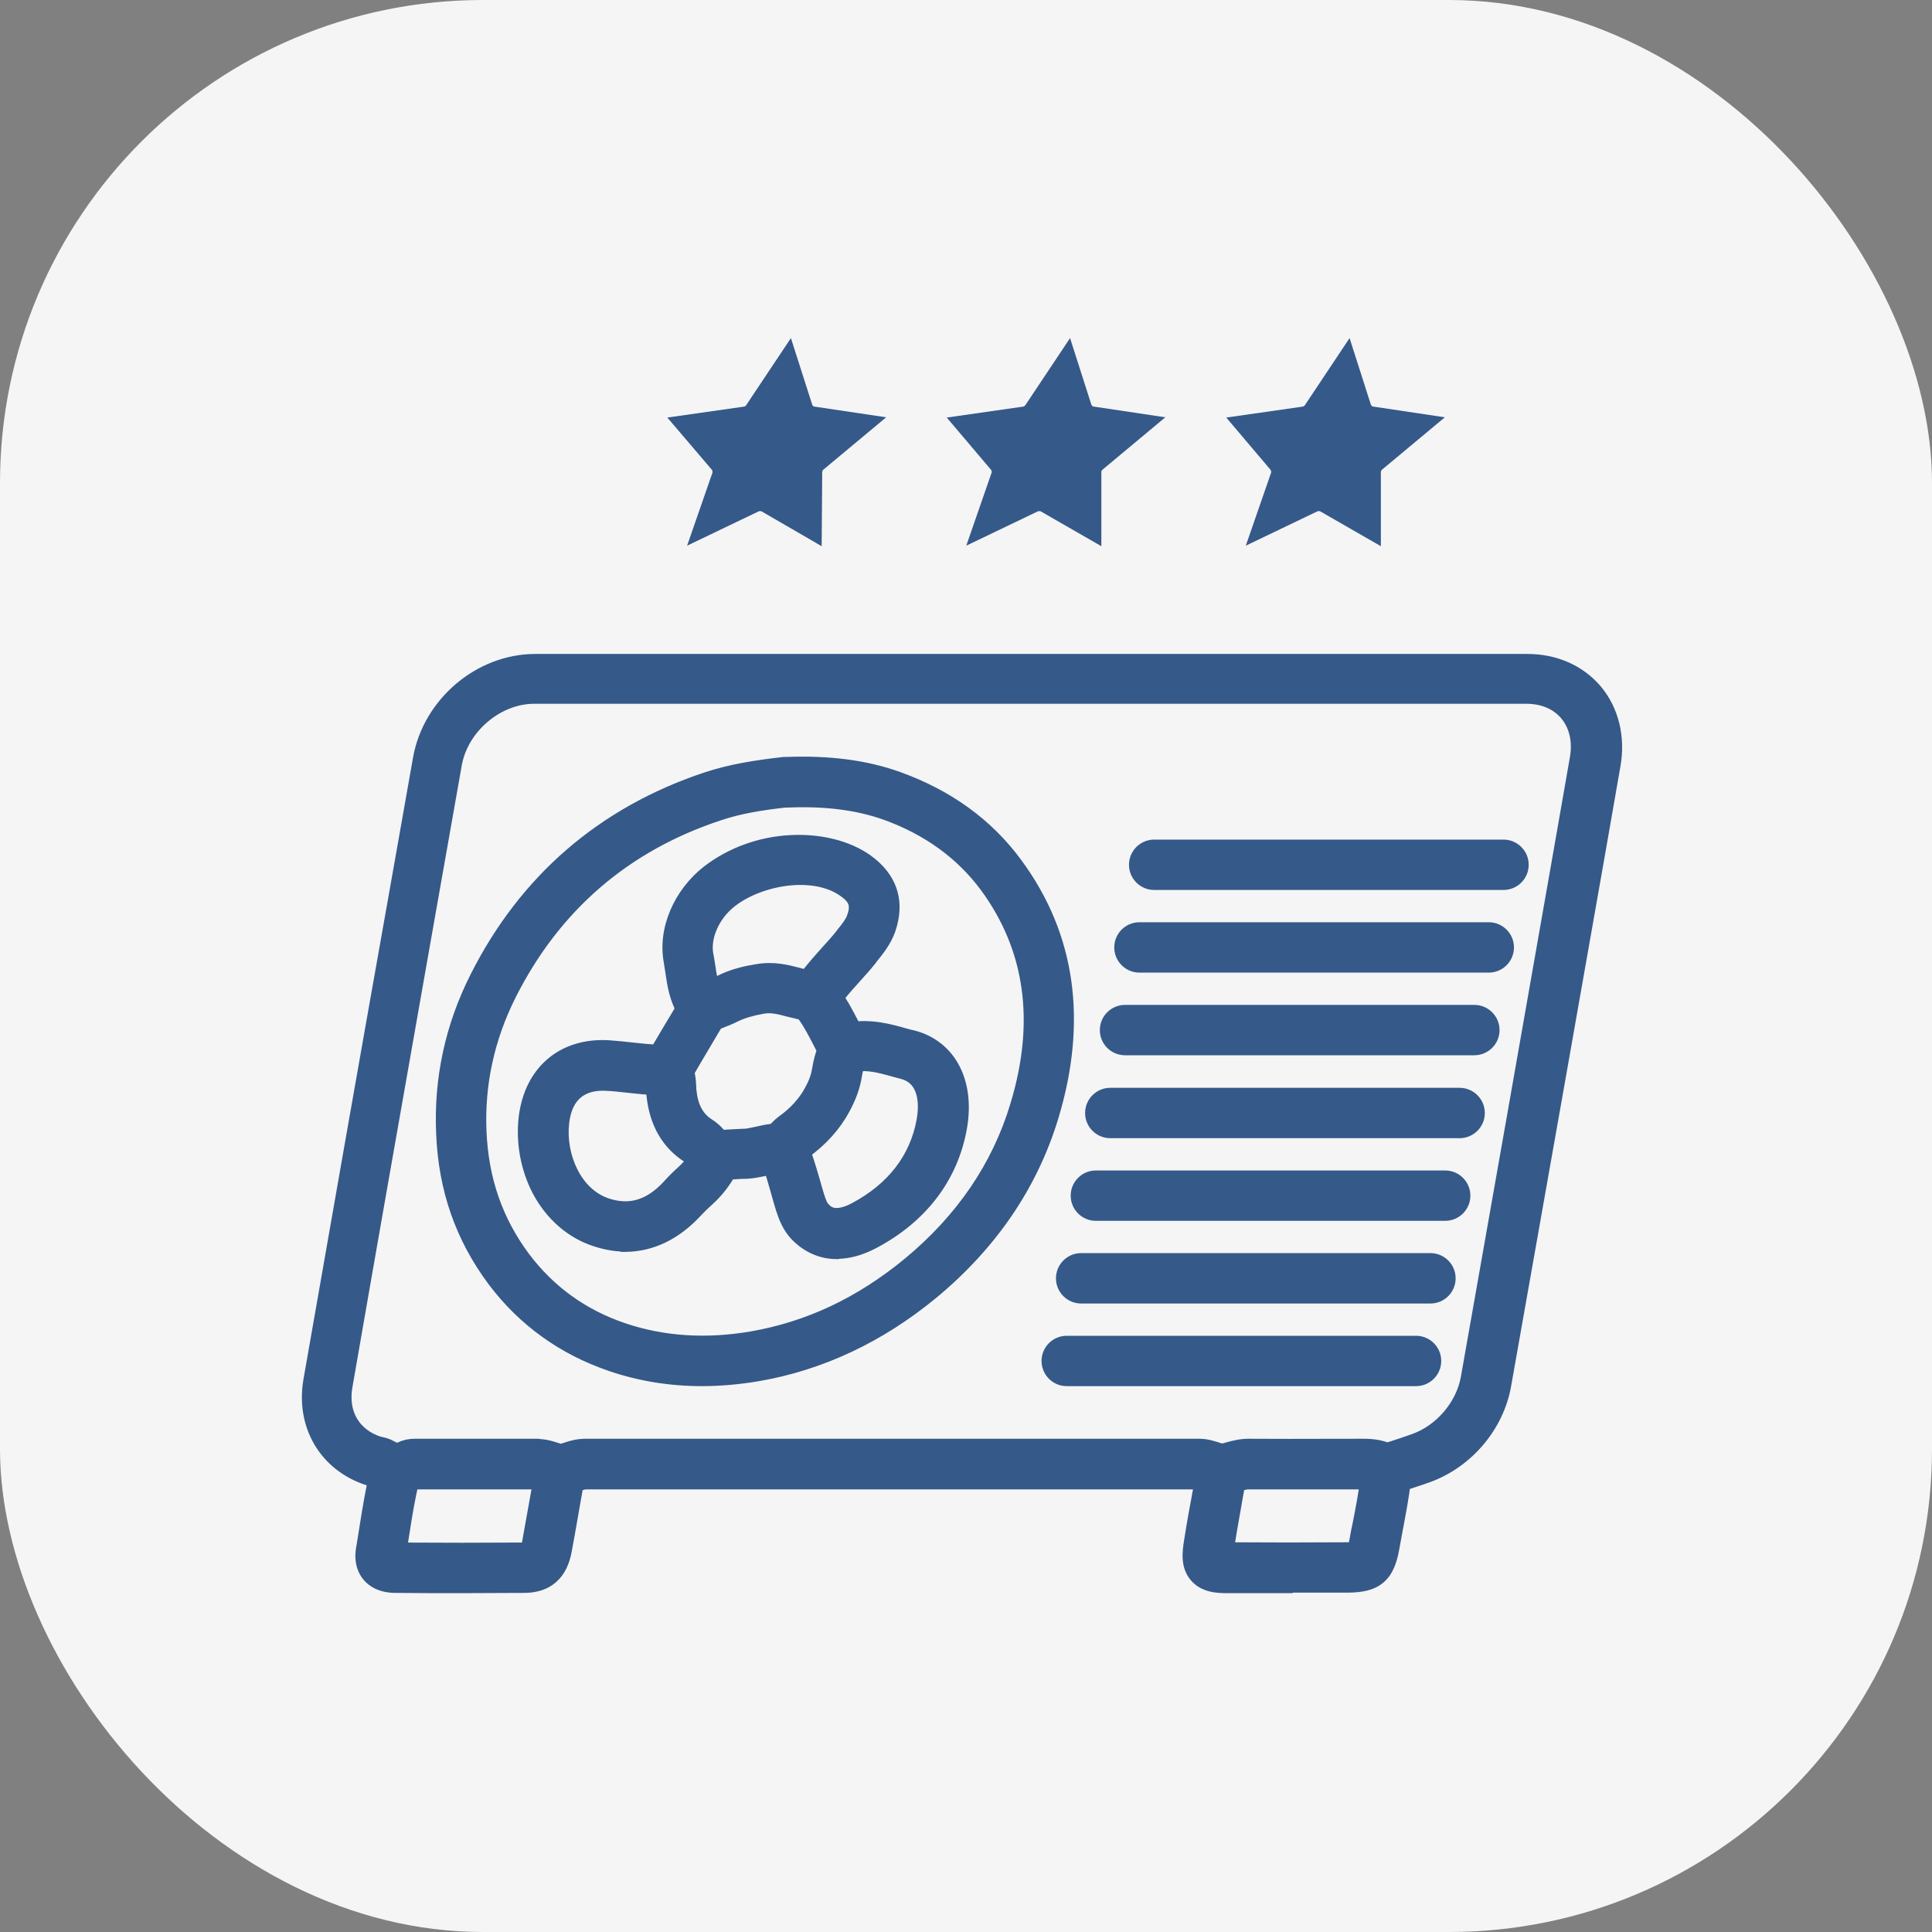
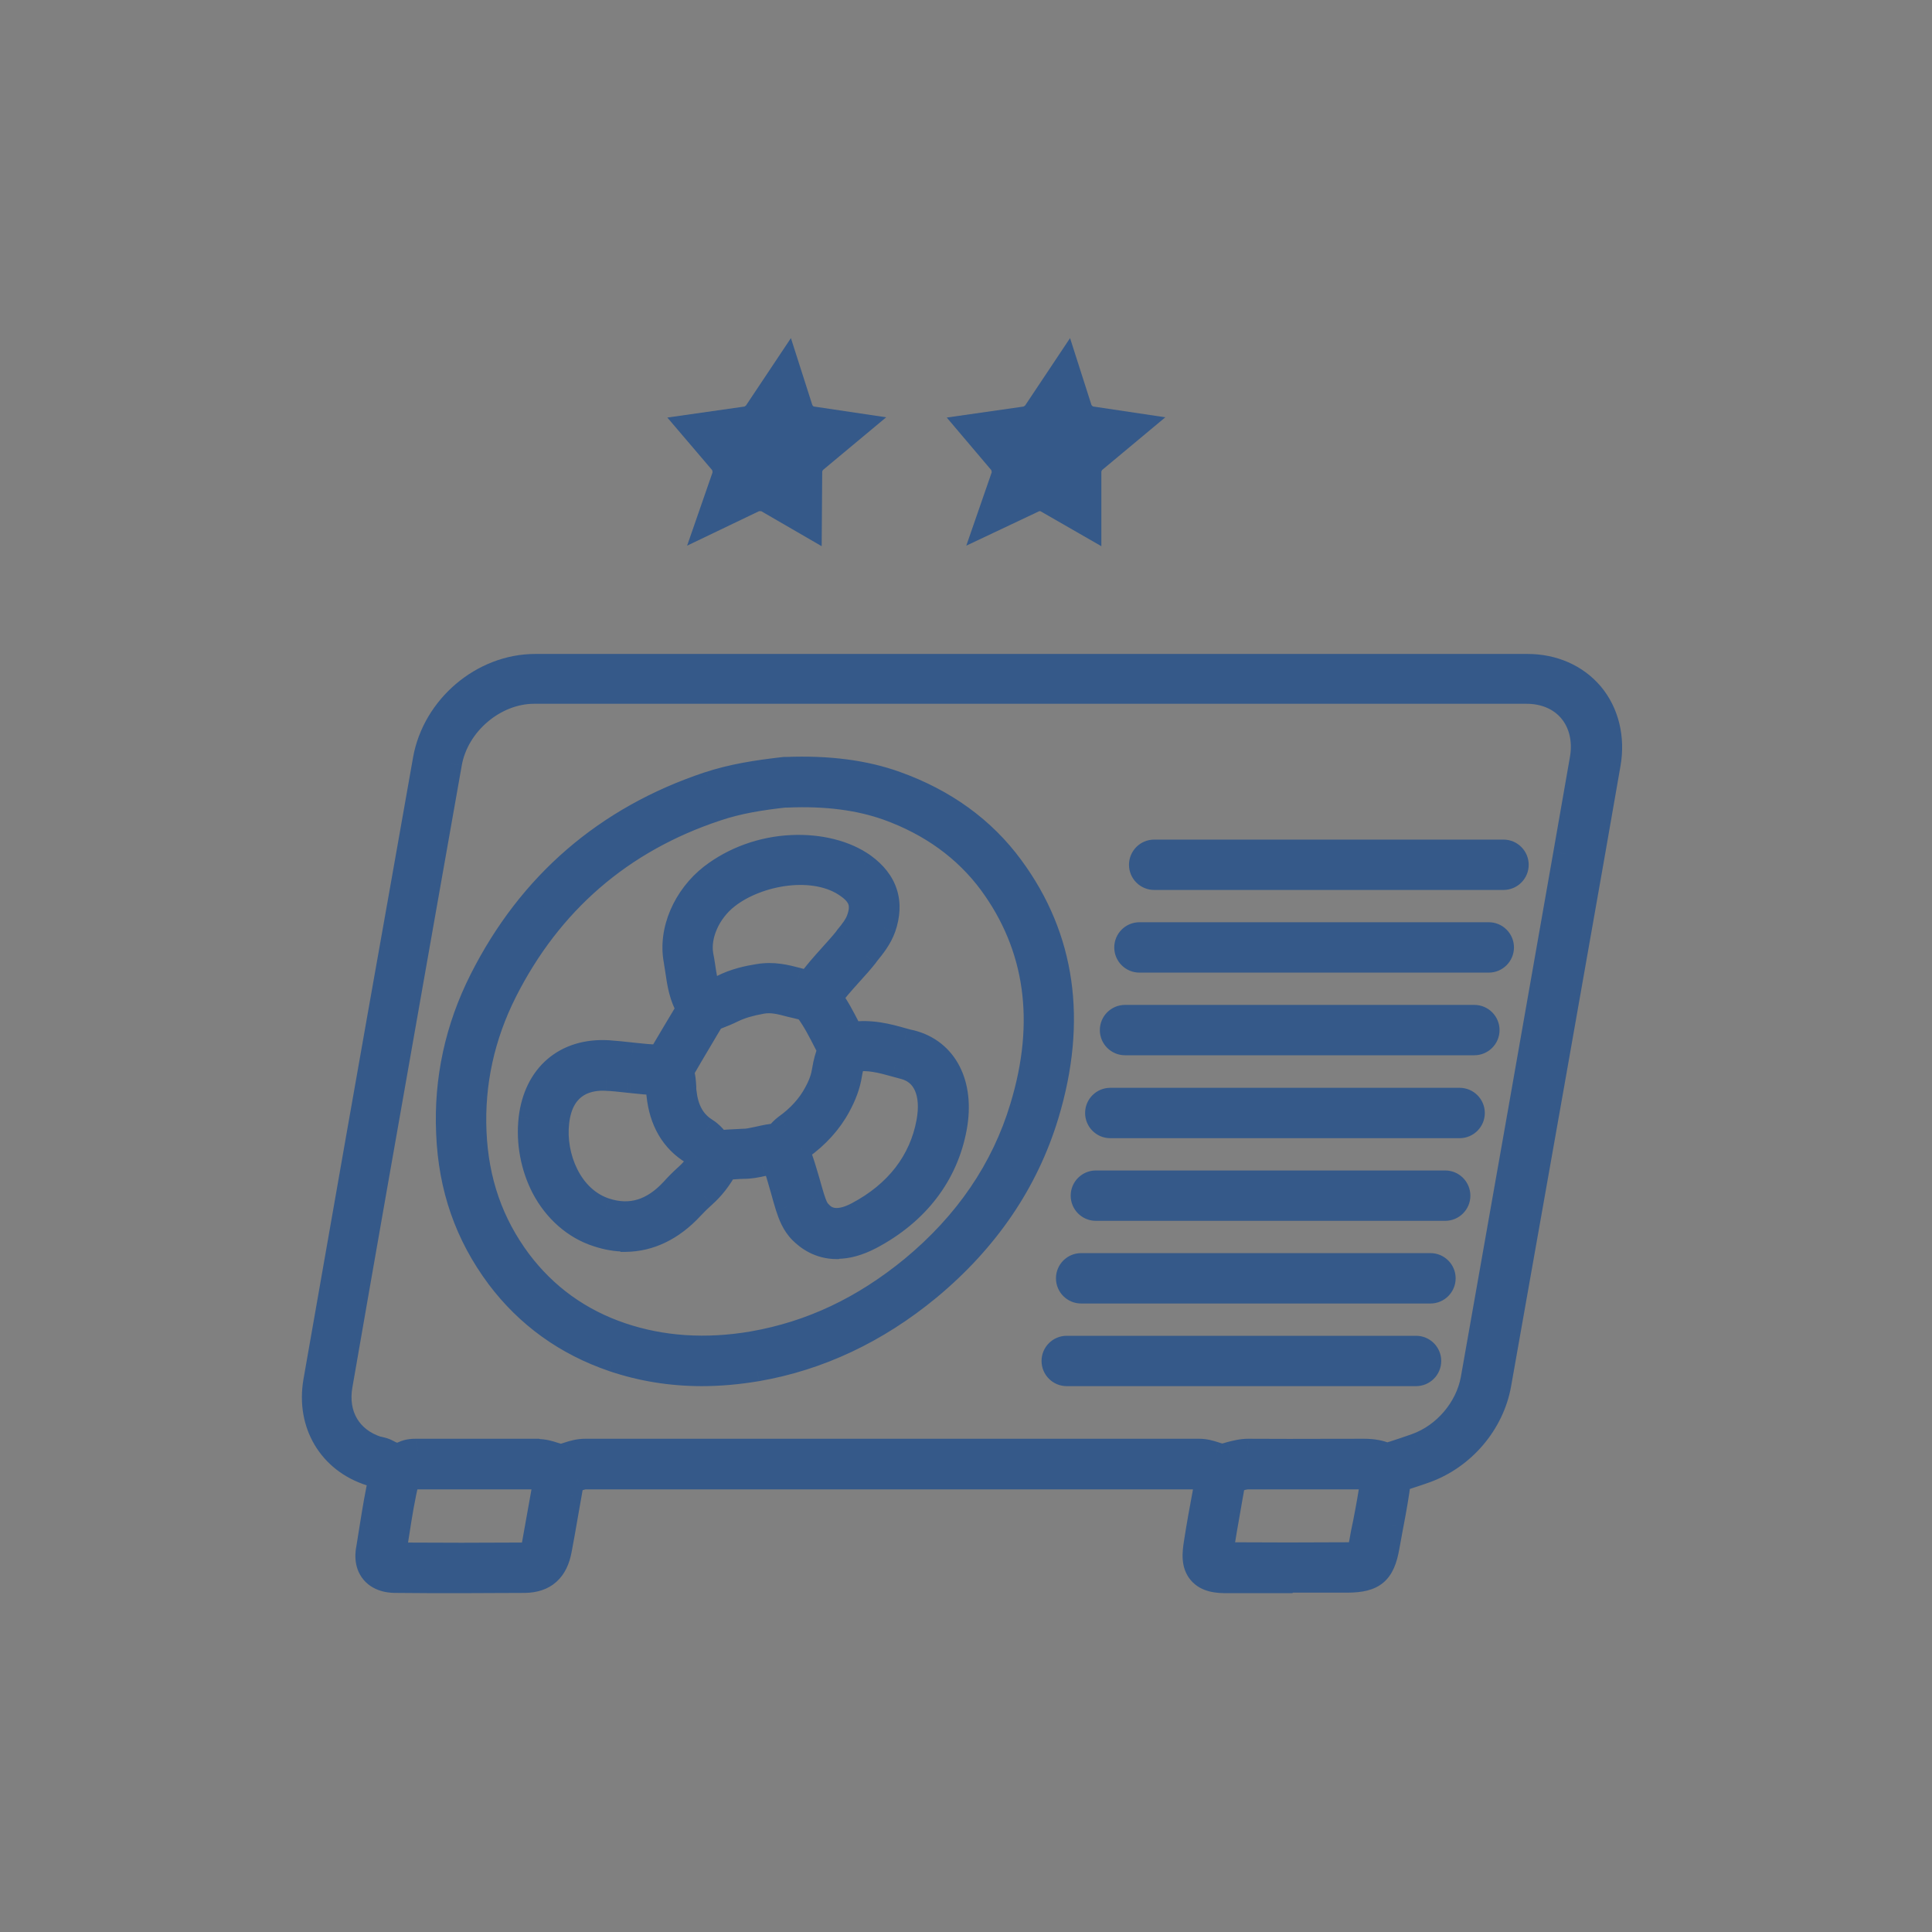
<svg xmlns="http://www.w3.org/2000/svg" width="80" height="80" viewBox="0 0 80 80" fill="none">
  <rect x="0" y="0" width="80" height="80" fill="#808080" stroke="none" />
-   <rect width="80" height="80" rx="20" fill="#F5F5F5" />
  <mask id="path-2-outside-1_294_17138" maskUnits="userSpaceOnUse" x="12" y="26.579" width="56" height="40" fill="black">
    <rect fill="white" x="12" y="26.579" width="56" height="40" />
-     <path fill-rule="evenodd" clip-rule="evenodd" d="M58.047 61.239C58.006 61.252 57.965 61.265 57.923 61.279C57.851 61.909 57.731 62.542 57.616 63.156L57.616 63.156L57.616 63.156L57.616 63.156L57.593 63.277C57.573 63.391 57.551 63.507 57.529 63.625C57.501 63.77 57.473 63.916 57.449 64.063C57.261 65.115 56.884 65.437 55.821 65.448H53.329L53.306 65.47H50.825C50.404 65.47 49.962 65.437 49.685 65.105C49.408 64.772 49.452 64.329 49.519 63.897C49.629 63.177 49.762 62.446 49.895 61.737L49.982 61.249C49.861 61.205 49.762 61.172 49.674 61.172H24.243C24.153 61.172 24.035 61.209 23.906 61.249L23.867 61.261L23.856 61.264L23.856 61.264C23.802 61.28 23.745 61.297 23.686 61.312C23.65 61.514 23.614 61.718 23.578 61.926C23.525 62.22 23.473 62.518 23.421 62.818L23.421 62.818L23.421 62.818L23.421 62.818L23.421 62.818C23.344 63.263 23.266 63.713 23.18 64.163C23.025 65.027 22.549 65.448 21.729 65.459C21.3 65.459 20.865 65.462 20.427 65.464C19.985 65.467 19.539 65.47 19.093 65.47H19.092C18.206 65.47 17.309 65.47 16.412 65.459C16.246 65.459 15.748 65.459 15.438 65.093C15.139 64.739 15.216 64.263 15.249 64.108L15.382 63.277L15.405 63.139C15.509 62.496 15.616 61.835 15.768 61.176C15.701 61.147 15.639 61.115 15.582 61.084C15.571 61.084 15.537 61.084 15.526 61.073C15.471 61.073 15.405 61.051 15.338 61.029C13.666 60.497 12.757 58.957 13.056 57.207C14.219 50.562 15.405 43.805 16.567 37.271C16.739 36.301 16.911 35.33 17.082 34.358C17.254 33.386 17.426 32.414 17.598 31.445C17.985 29.274 19.979 27.579 22.161 27.579H63.253C64.327 27.579 65.269 28 65.9 28.742C66.542 29.506 66.797 30.558 66.609 31.633L65.922 35.565C64.86 41.618 63.758 47.84 62.663 54.019L62.079 57.318C61.791 58.935 60.594 60.342 59.033 60.907C58.833 60.98 58.633 61.045 58.436 61.109L58.436 61.11L58.435 61.11L58.435 61.11L58.435 61.11C58.304 61.153 58.175 61.195 58.047 61.239ZM50.969 61.926L51.08 61.305C51.139 61.291 51.194 61.276 51.246 61.261C51.401 61.217 51.556 61.172 51.678 61.172H56.474C56.611 61.172 56.731 61.184 56.834 61.208C56.759 61.83 56.639 62.458 56.519 63.078C56.463 63.332 56.408 63.609 56.363 63.875C56.312 64.185 56.26 64.283 56.244 64.313L56.242 64.318C56.219 64.329 56.131 64.362 55.798 64.362C54.159 64.373 52.487 64.373 50.848 64.362C50.767 64.362 50.702 64.358 50.652 64.355H50.652L50.614 64.353C50.597 64.352 50.583 64.351 50.571 64.351C50.571 64.296 50.582 64.207 50.604 64.063C50.68 63.575 50.767 63.082 50.853 62.591L50.853 62.59L50.853 62.59L50.853 62.59L50.854 62.588L50.854 62.586C50.893 62.365 50.932 62.145 50.969 61.926ZM22.592 61.246C22.475 61.203 22.368 61.172 22.283 61.172H18.993H17.398H17.276H17.188C17.074 61.226 16.964 61.264 16.858 61.291C16.684 62.008 16.566 62.74 16.457 63.454C16.434 63.593 16.412 63.734 16.39 63.875C16.368 64.016 16.346 64.157 16.324 64.296C16.324 64.329 16.324 64.351 16.313 64.374H16.424C18.229 64.385 20.012 64.385 21.718 64.374C21.851 64.374 21.939 64.351 21.984 64.318C22.006 64.296 22.061 64.218 22.105 63.964C22.15 63.716 22.194 63.468 22.238 63.219C22.327 62.722 22.416 62.225 22.504 61.737C22.533 61.574 22.562 61.411 22.592 61.246ZM22.904 60.206C22.735 60.153 22.527 60.087 22.272 60.087L22.238 60.076H18.96H17.365H17.299L17.262 60.076C17.119 60.075 16.914 60.074 16.7 60.176C16.49 60.275 16.335 60.264 16.058 60.109C15.946 60.044 15.834 60.018 15.748 59.998C15.732 59.994 15.717 59.991 15.704 59.987C15.681 59.976 15.648 59.976 15.637 59.976C14.474 59.6 13.887 58.603 14.098 57.373C15.049 51.886 16.03 46.324 16.992 40.873L16.992 40.871L16.992 40.871C17.195 39.721 17.397 38.575 17.598 37.437C17.769 36.468 17.941 35.496 18.113 34.524L18.113 34.523C18.284 33.551 18.456 32.58 18.628 31.611C18.916 29.971 20.477 28.642 22.117 28.642H63.208C63.962 28.642 64.604 28.919 65.025 29.418C65.468 29.938 65.634 30.669 65.501 31.422L64.814 35.354C63.563 42.487 62.267 49.853 60.982 57.108C60.761 58.326 59.819 59.434 58.634 59.855C58.324 59.965 57.992 60.076 57.681 60.176L57.427 60.253C57.161 60.131 56.851 60.076 56.474 60.076H56.463C56.009 60.076 55.526 60.077 55.025 60.078H55.023H55.022H55.022H55.021H55.02H55.02H55.019H55.018H55.018H55.017H55.016C53.955 60.081 52.812 60.084 51.678 60.076C51.413 60.076 51.158 60.142 50.947 60.198C50.92 60.205 50.892 60.213 50.865 60.221L50.865 60.221L50.865 60.221L50.865 60.221C50.771 60.249 50.681 60.275 50.604 60.275C50.561 60.284 50.485 60.259 50.402 60.233L50.372 60.223L50.337 60.212L50.327 60.209L50.283 60.195C50.113 60.141 49.907 60.076 49.663 60.076H24.232C23.966 60.076 23.734 60.142 23.534 60.209C23.413 60.253 23.279 60.286 23.213 60.286C23.161 60.286 23.094 60.266 23.014 60.241L23.014 60.24L23.014 60.24L23.014 60.24C22.992 60.234 22.97 60.227 22.947 60.22L22.904 60.206ZM28.975 48.049C28.919 47.994 28.87 47.939 28.829 47.892C28.774 47.826 28.707 47.76 28.674 47.726C27.854 47.228 27.378 46.419 27.267 45.323C27.267 45.245 27.256 45.168 27.245 45.09C27.245 45.009 27.237 44.923 27.225 44.849C26.85 44.839 26.486 44.8 26.131 44.761L25.994 44.747L25.947 44.742L25.947 44.742C25.665 44.71 25.392 44.68 25.119 44.669C24.444 44.625 23.259 44.813 23.07 46.464C22.904 47.881 23.602 49.631 25.075 50.108C26.105 50.44 27.025 50.163 27.844 49.277C28.021 49.078 28.221 48.878 28.42 48.701C28.634 48.51 28.817 48.297 28.975 48.049ZM27.326 43.755C27.336 43.737 27.346 43.721 27.356 43.706L27.541 43.393C27.803 42.949 28.071 42.497 28.331 42.066C28.358 42.017 28.389 41.967 28.419 41.917L28.419 41.917C28.45 41.867 28.48 41.817 28.508 41.767C28.208 41.285 28.125 40.73 28.05 40.224L28.043 40.172C28.02 40.028 27.998 39.885 27.976 39.752C27.755 38.533 28.353 37.138 29.46 36.274C30.38 35.565 31.554 35.133 32.783 35.078C33.935 35.022 35.02 35.299 35.763 35.831C36.682 36.495 36.959 37.37 36.593 38.422C36.438 38.854 36.161 39.198 35.917 39.497L35.862 39.574C35.659 39.831 35.445 40.068 35.24 40.294L35.24 40.294L35.22 40.316L35.156 40.387C34.879 40.697 34.616 40.99 34.389 41.305C34.67 41.688 34.884 42.1 35.096 42.51L35.097 42.511C35.127 42.569 35.157 42.628 35.188 42.687L35.255 42.82C36.052 42.698 36.761 42.886 37.381 43.063L37.445 43.081C37.543 43.108 37.635 43.134 37.736 43.152C39.153 43.517 39.862 44.891 39.541 46.674C39.187 48.635 37.979 50.218 36.052 51.237C35.52 51.514 35.066 51.625 34.679 51.625L34.645 51.636C33.937 51.636 33.449 51.282 33.172 51.005C32.851 50.684 32.718 50.296 32.607 49.964C32.53 49.72 32.463 49.476 32.397 49.233L32.397 49.233L32.389 49.203C32.281 48.821 32.178 48.458 32.043 48.113C31.962 48.126 31.877 48.144 31.791 48.163C31.746 48.172 31.7 48.182 31.653 48.191L31.566 48.21C31.327 48.261 31.078 48.313 30.811 48.313C30.682 48.313 30.552 48.323 30.419 48.332C30.348 48.337 30.276 48.343 30.202 48.346C30.154 48.346 30.105 48.349 30.057 48.352C29.809 48.799 29.515 49.185 29.151 49.51C28.974 49.665 28.797 49.842 28.642 50.008C27.833 50.883 26.903 51.326 25.906 51.337L25.895 51.326C25.518 51.326 25.131 51.26 24.732 51.127C23.802 50.828 23.004 50.13 22.506 49.188C22.052 48.313 21.863 47.294 21.974 46.32C22.184 44.525 23.414 43.473 25.175 43.573C25.496 43.595 25.806 43.628 26.105 43.661L26.172 43.669C26.569 43.712 26.946 43.753 27.326 43.755ZM34.383 39.605C34.079 39.943 33.764 40.295 33.488 40.681C33.338 40.654 33.188 40.615 33.028 40.571L33.005 40.565C32.545 40.445 32.021 40.307 31.4 40.416C30.979 40.483 30.436 40.593 29.894 40.87C29.723 40.948 29.553 41.014 29.378 41.082C29.233 40.782 29.175 40.403 29.117 40.006L29.108 39.949C29.089 39.821 29.068 39.687 29.039 39.552C28.895 38.733 29.338 37.736 30.125 37.127C31.387 36.141 33.758 35.72 35.109 36.706C35.641 37.082 35.763 37.47 35.552 38.057C35.463 38.312 35.275 38.555 35.065 38.81L35.009 38.888C34.821 39.12 34.611 39.353 34.4 39.585L34.383 39.605ZM29.444 42.305L29.512 42.191L29.517 42.188C29.577 42.164 29.637 42.141 29.698 42.117C29.915 42.032 30.133 41.947 30.359 41.834C30.68 41.679 31.057 41.568 31.555 41.479C31.954 41.413 32.308 41.502 32.718 41.612C32.798 41.629 32.878 41.649 32.959 41.669L32.959 41.669C33.09 41.702 33.223 41.736 33.361 41.756C33.367 41.769 33.377 41.781 33.388 41.796L33.388 41.796C33.397 41.807 33.406 41.819 33.416 41.834C33.715 42.233 33.947 42.687 34.191 43.163C34.212 43.2 34.231 43.239 34.251 43.279C34.282 43.343 34.314 43.408 34.355 43.469C34.247 43.729 34.173 44.01 34.123 44.315C34.079 44.614 33.968 44.935 33.769 45.289C33.492 45.799 33.082 46.253 32.539 46.641C32.407 46.74 32.307 46.851 32.229 46.94C32.218 46.951 32.207 46.965 32.196 46.979L32.196 46.979C32.185 46.992 32.174 47.006 32.163 47.017C31.908 47.029 31.664 47.084 31.421 47.139C31.374 47.148 31.328 47.158 31.283 47.168L31.283 47.168C31.112 47.204 30.949 47.239 30.8 47.239C30.579 47.25 30.357 47.261 30.147 47.272C30.014 47.283 29.881 47.294 29.759 47.294C29.726 47.272 29.682 47.217 29.649 47.172C29.549 47.051 29.416 46.907 29.239 46.796C28.718 46.475 28.419 45.954 28.342 45.201C28.331 45.145 28.331 45.079 28.331 45.013L28.33 45.002C28.319 44.805 28.307 44.588 28.231 44.37C28.235 44.362 28.24 44.352 28.247 44.34L28.247 44.34C28.26 44.319 28.276 44.291 28.297 44.248C28.506 43.884 28.719 43.525 28.937 43.157L28.937 43.157L28.937 43.156L28.938 43.155C29.044 42.976 29.152 42.794 29.261 42.609C29.322 42.51 29.383 42.407 29.444 42.305ZM35.198 44.481C35.231 44.264 35.29 44.066 35.364 43.882C35.95 43.789 36.497 43.932 37.071 44.093L37.437 44.193C38.289 44.414 38.666 45.256 38.444 46.464C38.145 48.092 37.137 49.399 35.509 50.263C34.512 50.794 34.092 50.362 33.959 50.218C33.815 50.085 33.737 49.886 33.648 49.609L33.648 49.609L33.648 49.609C33.582 49.387 33.516 49.166 33.449 48.922L33.407 48.78L33.407 48.78C33.298 48.413 33.185 48.033 33.039 47.662L33.052 47.647L33.06 47.638C33.083 47.62 33.106 47.594 33.127 47.571C33.145 47.55 33.16 47.532 33.171 47.527C33.846 47.039 34.367 46.464 34.721 45.81C34.976 45.345 35.131 44.913 35.198 44.481ZM62.257 36.351H47.792C47.493 36.351 47.249 36.108 47.249 35.809C47.249 35.51 47.493 35.266 47.792 35.266H62.257C62.556 35.266 62.8 35.51 62.8 35.809C62.8 36.108 62.556 36.351 62.257 36.351ZM47.182 39.774H61.647C61.946 39.774 62.19 39.53 62.19 39.231C62.19 38.932 61.946 38.688 61.647 38.688H47.182C46.883 38.688 46.639 38.932 46.639 39.231C46.639 39.53 46.883 39.774 47.182 39.774ZM61.05 43.196H46.585C46.285 43.196 46.042 42.953 46.042 42.654C46.042 42.354 46.285 42.111 46.585 42.111H61.05C61.349 42.111 61.593 42.354 61.593 42.654C61.593 42.953 61.349 43.196 61.05 43.196ZM45.974 46.63H60.44C60.739 46.63 60.983 46.386 60.983 46.087C60.983 45.788 60.739 45.544 60.44 45.544H45.974C45.675 45.544 45.432 45.788 45.432 46.087C45.432 46.386 45.675 46.63 45.974 46.63ZM59.843 50.052H45.377C45.078 50.052 44.835 49.809 44.835 49.51C44.835 49.211 45.078 48.967 45.377 48.967H59.843C60.142 48.967 60.385 49.211 60.385 49.51C60.385 49.809 60.142 50.052 59.843 50.052ZM44.767 53.475H59.233C59.532 53.475 59.775 53.231 59.775 52.932C59.775 52.633 59.532 52.389 59.233 52.389H44.767C44.468 52.389 44.225 52.633 44.225 52.932C44.225 53.231 44.468 53.475 44.767 53.475ZM58.636 56.897H44.17C43.871 56.897 43.628 56.654 43.628 56.354C43.628 56.055 43.871 55.812 44.17 55.812H58.636C58.935 55.812 59.178 56.055 59.178 56.354C59.178 56.654 58.935 56.897 58.636 56.897ZM25.383 56.299C26.553 56.697 27.779 56.896 29.06 56.897C29.056 56.897 29.052 56.897 29.049 56.897H29.071C29.067 56.897 29.064 56.897 29.06 56.897C29.799 56.897 30.559 56.83 31.341 56.698C33.911 56.255 36.303 55.125 38.452 53.353C40.856 51.359 42.506 48.945 43.348 46.154C44.522 42.266 44.035 38.821 41.886 35.908C40.723 34.324 39.117 33.161 37.112 32.441C35.794 31.965 34.299 31.777 32.56 31.843H32.482C31.308 31.976 30.323 32.131 29.315 32.464C25.106 33.87 21.938 36.595 19.933 40.571C18.925 42.565 18.46 44.703 18.56 46.918C18.648 49.188 19.335 51.138 20.631 52.877C21.838 54.483 23.433 55.635 25.383 56.299ZM29.658 33.505C30.577 33.195 31.485 33.051 32.582 32.929V32.94H32.615C34.21 32.873 35.572 33.051 36.758 33.471C38.541 34.114 39.981 35.155 41.022 36.562C42.949 39.187 43.392 42.31 42.318 45.843C41.542 48.424 40.014 50.661 37.777 52.511C35.739 54.184 33.579 55.203 31.175 55.623C29.237 55.956 27.41 55.834 25.737 55.269C23.998 54.682 22.58 53.652 21.506 52.223C20.343 50.661 19.734 48.911 19.645 46.873C19.557 44.846 19.989 42.897 20.908 41.07C22.78 37.359 25.726 34.812 29.658 33.505Z" />
  </mask>
  <path fill-rule="evenodd" clip-rule="evenodd" d="M58.047 61.239C58.006 61.252 57.965 61.265 57.923 61.279C57.851 61.909 57.731 62.542 57.616 63.156L57.616 63.156L57.616 63.156L57.616 63.156L57.593 63.277C57.573 63.391 57.551 63.507 57.529 63.625C57.501 63.77 57.473 63.916 57.449 64.063C57.261 65.115 56.884 65.437 55.821 65.448H53.329L53.306 65.47H50.825C50.404 65.47 49.962 65.437 49.685 65.105C49.408 64.772 49.452 64.329 49.519 63.897C49.629 63.177 49.762 62.446 49.895 61.737L49.982 61.249C49.861 61.205 49.762 61.172 49.674 61.172H24.243C24.153 61.172 24.035 61.209 23.906 61.249L23.867 61.261L23.856 61.264L23.856 61.264C23.802 61.28 23.745 61.297 23.686 61.312C23.65 61.514 23.614 61.718 23.578 61.926C23.525 62.22 23.473 62.518 23.421 62.818L23.421 62.818L23.421 62.818L23.421 62.818L23.421 62.818C23.344 63.263 23.266 63.713 23.18 64.163C23.025 65.027 22.549 65.448 21.729 65.459C21.3 65.459 20.865 65.462 20.427 65.464C19.985 65.467 19.539 65.47 19.093 65.47H19.092C18.206 65.47 17.309 65.47 16.412 65.459C16.246 65.459 15.748 65.459 15.438 65.093C15.139 64.739 15.216 64.263 15.249 64.108L15.382 63.277L15.405 63.139C15.509 62.496 15.616 61.835 15.768 61.176C15.701 61.147 15.639 61.115 15.582 61.084C15.571 61.084 15.537 61.084 15.526 61.073C15.471 61.073 15.405 61.051 15.338 61.029C13.666 60.497 12.757 58.957 13.056 57.207C14.219 50.562 15.405 43.805 16.567 37.271C16.739 36.301 16.911 35.33 17.082 34.358C17.254 33.386 17.426 32.414 17.598 31.445C17.985 29.274 19.979 27.579 22.161 27.579H63.253C64.327 27.579 65.269 28 65.9 28.742C66.542 29.506 66.797 30.558 66.609 31.633L65.922 35.565C64.86 41.618 63.758 47.84 62.663 54.019L62.079 57.318C61.791 58.935 60.594 60.342 59.033 60.907C58.833 60.98 58.633 61.045 58.436 61.109L58.436 61.11L58.435 61.11L58.435 61.11L58.435 61.11C58.304 61.153 58.175 61.195 58.047 61.239ZM50.969 61.926L51.08 61.305C51.139 61.291 51.194 61.276 51.246 61.261C51.401 61.217 51.556 61.172 51.678 61.172H56.474C56.611 61.172 56.731 61.184 56.834 61.208C56.759 61.83 56.639 62.458 56.519 63.078C56.463 63.332 56.408 63.609 56.363 63.875C56.312 64.185 56.26 64.283 56.244 64.313L56.242 64.318C56.219 64.329 56.131 64.362 55.798 64.362C54.159 64.373 52.487 64.373 50.848 64.362C50.767 64.362 50.702 64.358 50.652 64.355H50.652L50.614 64.353C50.597 64.352 50.583 64.351 50.571 64.351C50.571 64.296 50.582 64.207 50.604 64.063C50.68 63.575 50.767 63.082 50.853 62.591L50.853 62.59L50.853 62.59L50.853 62.59L50.854 62.588L50.854 62.586C50.893 62.365 50.932 62.145 50.969 61.926ZM22.592 61.246C22.475 61.203 22.368 61.172 22.283 61.172H18.993H17.398H17.276H17.188C17.074 61.226 16.964 61.264 16.858 61.291C16.684 62.008 16.566 62.74 16.457 63.454C16.434 63.593 16.412 63.734 16.39 63.875C16.368 64.016 16.346 64.157 16.324 64.296C16.324 64.329 16.324 64.351 16.313 64.374H16.424C18.229 64.385 20.012 64.385 21.718 64.374C21.851 64.374 21.939 64.351 21.984 64.318C22.006 64.296 22.061 64.218 22.105 63.964C22.15 63.716 22.194 63.468 22.238 63.219C22.327 62.722 22.416 62.225 22.504 61.737C22.533 61.574 22.562 61.411 22.592 61.246ZM22.904 60.206C22.735 60.153 22.527 60.087 22.272 60.087L22.238 60.076H18.96H17.365H17.299L17.262 60.076C17.119 60.075 16.914 60.074 16.7 60.176C16.49 60.275 16.335 60.264 16.058 60.109C15.946 60.044 15.834 60.018 15.748 59.998C15.732 59.994 15.717 59.991 15.704 59.987C15.681 59.976 15.648 59.976 15.637 59.976C14.474 59.6 13.887 58.603 14.098 57.373C15.049 51.886 16.03 46.324 16.992 40.873L16.992 40.871L16.992 40.871C17.195 39.721 17.397 38.575 17.598 37.437C17.769 36.468 17.941 35.496 18.113 34.524L18.113 34.523C18.284 33.551 18.456 32.58 18.628 31.611C18.916 29.971 20.477 28.642 22.117 28.642H63.208C63.962 28.642 64.604 28.919 65.025 29.418C65.468 29.938 65.634 30.669 65.501 31.422L64.814 35.354C63.563 42.487 62.267 49.853 60.982 57.108C60.761 58.326 59.819 59.434 58.634 59.855C58.324 59.965 57.992 60.076 57.681 60.176L57.427 60.253C57.161 60.131 56.851 60.076 56.474 60.076H56.463C56.009 60.076 55.526 60.077 55.025 60.078H55.023H55.022H55.022H55.021H55.02H55.02H55.019H55.018H55.018H55.017H55.016C53.955 60.081 52.812 60.084 51.678 60.076C51.413 60.076 51.158 60.142 50.947 60.198C50.92 60.205 50.892 60.213 50.865 60.221L50.865 60.221L50.865 60.221L50.865 60.221C50.771 60.249 50.681 60.275 50.604 60.275C50.561 60.284 50.485 60.259 50.402 60.233L50.372 60.223L50.337 60.212L50.327 60.209L50.283 60.195C50.113 60.141 49.907 60.076 49.663 60.076H24.232C23.966 60.076 23.734 60.142 23.534 60.209C23.413 60.253 23.279 60.286 23.213 60.286C23.161 60.286 23.094 60.266 23.014 60.241L23.014 60.24L23.014 60.24L23.014 60.24C22.992 60.234 22.97 60.227 22.947 60.22L22.904 60.206ZM28.975 48.049C28.919 47.994 28.87 47.939 28.829 47.892C28.774 47.826 28.707 47.76 28.674 47.726C27.854 47.228 27.378 46.419 27.267 45.323C27.267 45.245 27.256 45.168 27.245 45.09C27.245 45.009 27.237 44.923 27.225 44.849C26.85 44.839 26.486 44.8 26.131 44.761L25.994 44.747L25.947 44.742L25.947 44.742C25.665 44.71 25.392 44.68 25.119 44.669C24.444 44.625 23.259 44.813 23.07 46.464C22.904 47.881 23.602 49.631 25.075 50.108C26.105 50.44 27.025 50.163 27.844 49.277C28.021 49.078 28.221 48.878 28.42 48.701C28.634 48.51 28.817 48.297 28.975 48.049ZM27.326 43.755C27.336 43.737 27.346 43.721 27.356 43.706L27.541 43.393C27.803 42.949 28.071 42.497 28.331 42.066C28.358 42.017 28.389 41.967 28.419 41.917L28.419 41.917C28.45 41.867 28.48 41.817 28.508 41.767C28.208 41.285 28.125 40.73 28.05 40.224L28.043 40.172C28.02 40.028 27.998 39.885 27.976 39.752C27.755 38.533 28.353 37.138 29.46 36.274C30.38 35.565 31.554 35.133 32.783 35.078C33.935 35.022 35.02 35.299 35.763 35.831C36.682 36.495 36.959 37.37 36.593 38.422C36.438 38.854 36.161 39.198 35.917 39.497L35.862 39.574C35.659 39.831 35.445 40.068 35.24 40.294L35.24 40.294L35.22 40.316L35.156 40.387C34.879 40.697 34.616 40.99 34.389 41.305C34.67 41.688 34.884 42.1 35.096 42.51L35.097 42.511C35.127 42.569 35.157 42.628 35.188 42.687L35.255 42.82C36.052 42.698 36.761 42.886 37.381 43.063L37.445 43.081C37.543 43.108 37.635 43.134 37.736 43.152C39.153 43.517 39.862 44.891 39.541 46.674C39.187 48.635 37.979 50.218 36.052 51.237C35.52 51.514 35.066 51.625 34.679 51.625L34.645 51.636C33.937 51.636 33.449 51.282 33.172 51.005C32.851 50.684 32.718 50.296 32.607 49.964C32.53 49.72 32.463 49.476 32.397 49.233L32.397 49.233L32.389 49.203C32.281 48.821 32.178 48.458 32.043 48.113C31.962 48.126 31.877 48.144 31.791 48.163C31.746 48.172 31.7 48.182 31.653 48.191L31.566 48.21C31.327 48.261 31.078 48.313 30.811 48.313C30.682 48.313 30.552 48.323 30.419 48.332C30.348 48.337 30.276 48.343 30.202 48.346C30.154 48.346 30.105 48.349 30.057 48.352C29.809 48.799 29.515 49.185 29.151 49.51C28.974 49.665 28.797 49.842 28.642 50.008C27.833 50.883 26.903 51.326 25.906 51.337L25.895 51.326C25.518 51.326 25.131 51.26 24.732 51.127C23.802 50.828 23.004 50.13 22.506 49.188C22.052 48.313 21.863 47.294 21.974 46.32C22.184 44.525 23.414 43.473 25.175 43.573C25.496 43.595 25.806 43.628 26.105 43.661L26.172 43.669C26.569 43.712 26.946 43.753 27.326 43.755ZM34.383 39.605C34.079 39.943 33.764 40.295 33.488 40.681C33.338 40.654 33.188 40.615 33.028 40.571L33.005 40.565C32.545 40.445 32.021 40.307 31.4 40.416C30.979 40.483 30.436 40.593 29.894 40.87C29.723 40.948 29.553 41.014 29.378 41.082C29.233 40.782 29.175 40.403 29.117 40.006L29.108 39.949C29.089 39.821 29.068 39.687 29.039 39.552C28.895 38.733 29.338 37.736 30.125 37.127C31.387 36.141 33.758 35.72 35.109 36.706C35.641 37.082 35.763 37.47 35.552 38.057C35.463 38.312 35.275 38.555 35.065 38.81L35.009 38.888C34.821 39.12 34.611 39.353 34.4 39.585L34.383 39.605ZM29.444 42.305L29.512 42.191L29.517 42.188C29.577 42.164 29.637 42.141 29.698 42.117C29.915 42.032 30.133 41.947 30.359 41.834C30.68 41.679 31.057 41.568 31.555 41.479C31.954 41.413 32.308 41.502 32.718 41.612C32.798 41.629 32.878 41.649 32.959 41.669L32.959 41.669C33.09 41.702 33.223 41.736 33.361 41.756C33.367 41.769 33.377 41.781 33.388 41.796L33.388 41.796C33.397 41.807 33.406 41.819 33.416 41.834C33.715 42.233 33.947 42.687 34.191 43.163C34.212 43.2 34.231 43.239 34.251 43.279C34.282 43.343 34.314 43.408 34.355 43.469C34.247 43.729 34.173 44.01 34.123 44.315C34.079 44.614 33.968 44.935 33.769 45.289C33.492 45.799 33.082 46.253 32.539 46.641C32.407 46.74 32.307 46.851 32.229 46.94C32.218 46.951 32.207 46.965 32.196 46.979L32.196 46.979C32.185 46.992 32.174 47.006 32.163 47.017C31.908 47.029 31.664 47.084 31.421 47.139C31.374 47.148 31.328 47.158 31.283 47.168L31.283 47.168C31.112 47.204 30.949 47.239 30.8 47.239C30.579 47.25 30.357 47.261 30.147 47.272C30.014 47.283 29.881 47.294 29.759 47.294C29.726 47.272 29.682 47.217 29.649 47.172C29.549 47.051 29.416 46.907 29.239 46.796C28.718 46.475 28.419 45.954 28.342 45.201C28.331 45.145 28.331 45.079 28.331 45.013L28.33 45.002C28.319 44.805 28.307 44.588 28.231 44.37C28.235 44.362 28.24 44.352 28.247 44.34L28.247 44.34C28.26 44.319 28.276 44.291 28.297 44.248C28.506 43.884 28.719 43.525 28.937 43.157L28.937 43.157L28.937 43.156L28.938 43.155C29.044 42.976 29.152 42.794 29.261 42.609C29.322 42.51 29.383 42.407 29.444 42.305ZM35.198 44.481C35.231 44.264 35.29 44.066 35.364 43.882C35.95 43.789 36.497 43.932 37.071 44.093L37.437 44.193C38.289 44.414 38.666 45.256 38.444 46.464C38.145 48.092 37.137 49.399 35.509 50.263C34.512 50.794 34.092 50.362 33.959 50.218C33.815 50.085 33.737 49.886 33.648 49.609L33.648 49.609L33.648 49.609C33.582 49.387 33.516 49.166 33.449 48.922L33.407 48.78L33.407 48.78C33.298 48.413 33.185 48.033 33.039 47.662L33.052 47.647L33.06 47.638C33.083 47.62 33.106 47.594 33.127 47.571C33.145 47.55 33.16 47.532 33.171 47.527C33.846 47.039 34.367 46.464 34.721 45.81C34.976 45.345 35.131 44.913 35.198 44.481ZM62.257 36.351H47.792C47.493 36.351 47.249 36.108 47.249 35.809C47.249 35.51 47.493 35.266 47.792 35.266H62.257C62.556 35.266 62.8 35.51 62.8 35.809C62.8 36.108 62.556 36.351 62.257 36.351ZM47.182 39.774H61.647C61.946 39.774 62.19 39.53 62.19 39.231C62.19 38.932 61.946 38.688 61.647 38.688H47.182C46.883 38.688 46.639 38.932 46.639 39.231C46.639 39.53 46.883 39.774 47.182 39.774ZM61.05 43.196H46.585C46.285 43.196 46.042 42.953 46.042 42.654C46.042 42.354 46.285 42.111 46.585 42.111H61.05C61.349 42.111 61.593 42.354 61.593 42.654C61.593 42.953 61.349 43.196 61.05 43.196ZM45.974 46.63H60.44C60.739 46.63 60.983 46.386 60.983 46.087C60.983 45.788 60.739 45.544 60.44 45.544H45.974C45.675 45.544 45.432 45.788 45.432 46.087C45.432 46.386 45.675 46.63 45.974 46.63ZM59.843 50.052H45.377C45.078 50.052 44.835 49.809 44.835 49.51C44.835 49.211 45.078 48.967 45.377 48.967H59.843C60.142 48.967 60.385 49.211 60.385 49.51C60.385 49.809 60.142 50.052 59.843 50.052ZM44.767 53.475H59.233C59.532 53.475 59.775 53.231 59.775 52.932C59.775 52.633 59.532 52.389 59.233 52.389H44.767C44.468 52.389 44.225 52.633 44.225 52.932C44.225 53.231 44.468 53.475 44.767 53.475ZM58.636 56.897H44.17C43.871 56.897 43.628 56.654 43.628 56.354C43.628 56.055 43.871 55.812 44.17 55.812H58.636C58.935 55.812 59.178 56.055 59.178 56.354C59.178 56.654 58.935 56.897 58.636 56.897ZM25.383 56.299C26.553 56.697 27.779 56.896 29.06 56.897C29.056 56.897 29.052 56.897 29.049 56.897H29.071C29.067 56.897 29.064 56.897 29.06 56.897C29.799 56.897 30.559 56.83 31.341 56.698C33.911 56.255 36.303 55.125 38.452 53.353C40.856 51.359 42.506 48.945 43.348 46.154C44.522 42.266 44.035 38.821 41.886 35.908C40.723 34.324 39.117 33.161 37.112 32.441C35.794 31.965 34.299 31.777 32.56 31.843H32.482C31.308 31.976 30.323 32.131 29.315 32.464C25.106 33.87 21.938 36.595 19.933 40.571C18.925 42.565 18.46 44.703 18.56 46.918C18.648 49.188 19.335 51.138 20.631 52.877C21.838 54.483 23.433 55.635 25.383 56.299ZM29.658 33.505C30.577 33.195 31.485 33.051 32.582 32.929V32.94H32.615C34.21 32.873 35.572 33.051 36.758 33.471C38.541 34.114 39.981 35.155 41.022 36.562C42.949 39.187 43.392 42.31 42.318 45.843C41.542 48.424 40.014 50.661 37.777 52.511C35.739 54.184 33.579 55.203 31.175 55.623C29.237 55.956 27.41 55.834 25.737 55.269C23.998 54.682 22.58 53.652 21.506 52.223C20.343 50.661 19.734 48.911 19.645 46.873C19.557 44.846 19.989 42.897 20.908 41.07C22.78 37.359 25.726 34.812 29.658 33.505Z" fill="#355989" />
  <path d="M57.923 61.279L57.764 60.805L57.463 60.907L57.426 61.222L57.923 61.279ZM58.047 61.239L58.194 61.717L58.202 61.714L58.21 61.712L58.047 61.239ZM57.616 63.156L57.124 63.063L57.123 63.074L57.616 63.156ZM57.616 63.156L58.108 63.245L58.109 63.238L57.616 63.156ZM57.616 63.156L58.107 63.249L58.108 63.245L57.616 63.156ZM57.593 63.277L57.101 63.184L57.1 63.191L57.593 63.277ZM57.529 63.625L58.02 63.718L58.02 63.718L57.529 63.625ZM57.449 64.063L57.941 64.151L57.942 64.145L57.449 64.063ZM55.821 65.448V65.948L55.826 65.948L55.821 65.448ZM53.329 65.448V64.948H53.121L52.975 65.094L53.329 65.448ZM53.306 65.47V65.97H53.514L53.66 65.823L53.306 65.47ZM49.685 65.105L50.069 64.784L50.069 64.784L49.685 65.105ZM49.519 63.897L49.024 63.821L49.024 63.821L49.519 63.897ZM49.895 61.737L50.386 61.83L50.387 61.825L49.895 61.737ZM49.982 61.249L50.474 61.337L50.548 60.923L50.153 60.779L49.982 61.249ZM23.906 61.249L24.053 61.727L24.054 61.727L23.906 61.249ZM23.867 61.261L24.008 61.741L24.014 61.739L23.867 61.261ZM23.856 61.264L23.954 61.755L23.976 61.75L23.997 61.744L23.856 61.264ZM23.856 61.264L23.758 60.774L23.736 60.778L23.715 60.785L23.856 61.264ZM23.686 61.312L23.558 60.829L23.25 60.911L23.194 61.225L23.686 61.312ZM23.578 61.926L24.07 62.015L24.071 62.011L23.578 61.926ZM23.421 62.818L23.912 62.916L23.914 62.903L23.421 62.818ZM23.421 62.818L22.931 62.72L22.929 62.732L23.421 62.818ZM23.18 64.163L22.689 64.069L22.688 64.075L23.18 64.163ZM21.729 65.459V65.959L21.736 65.959L21.729 65.459ZM20.427 65.464L20.424 64.964L20.424 64.964L20.427 65.464ZM16.412 65.459L16.419 64.959H16.412V65.459ZM15.438 65.093L15.056 65.416L15.056 65.417L15.438 65.093ZM15.249 64.108L15.738 64.212L15.741 64.2L15.743 64.187L15.249 64.108ZM15.382 63.277L14.889 63.197L14.889 63.198L15.382 63.277ZM15.405 63.139L15.898 63.218L15.898 63.218L15.405 63.139ZM15.768 61.176L16.255 61.289L16.347 60.888L15.972 60.72L15.768 61.176ZM15.582 61.084L15.821 60.645L15.709 60.584H15.582V61.084ZM15.526 61.073L15.88 60.719L15.733 60.573H15.526V61.073ZM15.338 61.029L15.496 60.554L15.489 60.552L15.338 61.029ZM13.056 57.207L12.564 57.121L12.564 57.123L13.056 57.207ZM16.567 37.271L17.06 37.358L17.06 37.358L16.567 37.271ZM17.082 34.358L16.59 34.271L16.59 34.271L17.082 34.358ZM17.598 31.445L17.105 31.357L17.105 31.357L17.598 31.445ZM65.9 28.742L66.283 28.42L66.281 28.418L65.9 28.742ZM66.609 31.633L66.116 31.547L66.116 31.547L66.609 31.633ZM65.922 35.565L66.415 35.651L66.415 35.651L65.922 35.565ZM62.663 54.019L62.171 53.931L62.171 53.931L62.663 54.019ZM62.079 57.318L62.571 57.406L62.571 57.405L62.079 57.318ZM59.033 60.907L58.863 60.437L58.861 60.437L59.033 60.907ZM58.436 61.109L58.281 60.634L58.278 60.635L58.436 61.109ZM58.435 61.11L58.59 61.585L58.593 61.584L58.435 61.11ZM51.08 61.305L50.963 60.819L50.645 60.895L50.588 61.217L51.08 61.305ZM50.969 61.926L50.477 61.838L50.477 61.841L50.969 61.926ZM51.246 61.261L51.109 60.78L51.109 60.78L51.246 61.261ZM56.834 61.208L57.331 61.268L57.384 60.821L56.945 60.72L56.834 61.208ZM56.519 63.078L57.007 63.184L57.009 63.173L56.519 63.078ZM56.363 63.875L55.87 63.793L55.87 63.793L56.363 63.875ZM56.244 64.313L55.802 64.079L55.801 64.082L56.244 64.313ZM56.242 64.318L56.465 64.765L56.61 64.693L56.685 64.549L56.242 64.318ZM55.798 64.362L55.798 63.862L55.795 63.862L55.798 64.362ZM50.848 64.362L50.851 63.862H50.848V64.362ZM50.652 64.355L50.684 63.856L50.668 63.855H50.652V64.355ZM50.652 64.355L50.621 64.854L50.637 64.855H50.652V64.355ZM50.614 64.353L50.644 63.854L50.641 63.853L50.614 64.353ZM50.571 64.351H50.071V64.851H50.571V64.351ZM50.604 64.063L50.11 63.986L50.11 63.987L50.604 64.063ZM50.853 62.591L51.346 62.677L51.347 62.669L50.853 62.591ZM50.853 62.59L50.361 62.504L50.359 62.512L50.853 62.59ZM50.854 62.588L50.361 62.501L50.361 62.503L50.854 62.588ZM50.854 62.586L51.346 62.673L51.347 62.672L50.854 62.586ZM22.592 61.246L23.084 61.333L23.157 60.918L22.761 60.775L22.592 61.246ZM17.188 61.172V60.672H17.077L16.976 60.72L17.188 61.172ZM16.858 61.291L16.737 60.806L16.444 60.879L16.372 61.172L16.858 61.291ZM16.457 63.454L16.95 63.533L16.951 63.53L16.457 63.454ZM16.324 64.296L15.83 64.217L15.824 64.256V64.296H16.324ZM16.313 64.374L15.866 64.15L15.504 64.874H16.313V64.374ZM16.424 64.374L16.427 63.873H16.424V64.374ZM21.718 64.374V63.873L21.715 63.873L21.718 64.374ZM21.984 64.318L22.284 64.718L22.312 64.697L22.337 64.672L21.984 64.318ZM22.105 63.964L21.613 63.876L21.613 63.878L22.105 63.964ZM22.238 63.219L21.746 63.132L21.746 63.132L22.238 63.219ZM22.504 61.737L22.996 61.827L22.996 61.825L22.504 61.737ZM22.272 60.087L22.113 60.561L22.191 60.587H22.272V60.087ZM22.904 60.206L22.754 60.683L22.754 60.683L22.904 60.206ZM22.238 60.076L22.396 59.602L22.32 59.576H22.238V60.076ZM17.299 60.076L17.297 60.576H17.299V60.076ZM17.262 60.076L17.259 60.576L17.26 60.576L17.262 60.076ZM16.7 60.176L16.915 60.627L16.915 60.627L16.7 60.176ZM16.058 60.109L15.806 60.541L15.814 60.545L16.058 60.109ZM15.748 59.998L15.861 59.511L15.861 59.511L15.748 59.998ZM15.704 59.987L15.48 60.435L15.529 60.459L15.582 60.472L15.704 59.987ZM15.637 59.976L15.483 60.452L15.558 60.476H15.637V59.976ZM14.098 57.373L13.605 57.288L13.605 57.289L14.098 57.373ZM16.992 40.873L17.484 40.959L17.484 40.959L16.992 40.873ZM16.992 40.871L16.502 40.773L16.5 40.784L16.992 40.871ZM16.992 40.871L17.482 40.969L17.484 40.958L16.992 40.871ZM17.598 37.437L17.105 37.349L17.105 37.35L17.598 37.437ZM18.113 34.524L18.605 34.611L18.605 34.611L18.113 34.524ZM18.113 34.523L18.605 34.61L18.605 34.61L18.113 34.523ZM18.628 31.611L19.12 31.698L19.12 31.697L18.628 31.611ZM65.025 29.418L64.643 29.74L64.644 29.742L65.025 29.418ZM65.501 31.422L65.009 31.336L65.009 31.336L65.501 31.422ZM64.814 35.354L65.307 35.441L65.307 35.44L64.814 35.354ZM60.982 57.108L61.474 57.197L61.474 57.195L60.982 57.108ZM58.634 59.855L58.467 59.383L58.466 59.384L58.634 59.855ZM57.681 60.176L57.827 60.654L57.834 60.652L57.681 60.176ZM57.427 60.253L57.218 60.708L57.391 60.787L57.572 60.731L57.427 60.253ZM55.025 60.078V60.578L55.026 60.578L55.025 60.078ZM55.016 60.078L55.016 59.578L55.015 59.578L55.016 60.078ZM51.678 60.076L51.682 59.576H51.678V60.076ZM50.947 60.198L50.82 59.714L50.816 59.715L50.947 60.198ZM50.865 60.221L50.724 59.742L50.724 59.742L50.865 60.221ZM50.865 60.221L50.724 59.742L50.715 59.744L50.707 59.747L50.865 60.221ZM50.865 60.221L51.005 60.701L51.014 60.699L51.023 60.696L50.865 60.221ZM50.604 60.275V59.775H50.554L50.506 59.785L50.604 60.275ZM50.402 60.233L50.556 59.757L50.555 59.757L50.402 60.233ZM50.372 60.223L50.525 59.747L50.521 59.746L50.372 60.223ZM50.337 60.212L50.487 59.735L50.482 59.733L50.337 60.212ZM50.327 60.209L50.177 60.686L50.182 60.688L50.327 60.209ZM50.283 60.195L50.132 60.672L50.133 60.672L50.283 60.195ZM23.534 60.209L23.376 59.734L23.363 59.739L23.534 60.209ZM23.014 60.241L23.163 59.763L23.143 59.757L23.122 59.752L23.014 60.241ZM23.014 60.24L22.85 60.713L22.877 60.722L22.905 60.729L23.014 60.24ZM23.014 60.24L22.836 60.708L22.843 60.71L22.849 60.713L23.014 60.24ZM23.014 60.24L23.192 59.773L23.178 59.768L23.163 59.763L23.014 60.24ZM22.947 60.22L22.797 60.697L22.804 60.699L22.947 60.22ZM28.829 47.892L28.445 48.213L28.454 48.223L28.829 47.892ZM28.975 48.049L29.397 48.318L29.614 47.977L29.326 47.693L28.975 48.049ZM28.674 47.726L29.027 47.373L28.985 47.33L28.934 47.299L28.674 47.726ZM27.267 45.323H26.767V45.348L26.77 45.373L27.267 45.323ZM27.245 45.09H26.745V45.126L26.75 45.161L27.245 45.09ZM27.225 44.849L27.719 44.772L27.655 44.36L27.238 44.349L27.225 44.849ZM26.131 44.761L26.185 44.264L26.184 44.264L26.131 44.761ZM25.994 44.747L25.939 45.244L25.941 45.244L25.994 44.747ZM25.947 44.742L25.865 45.235L25.878 45.237L25.892 45.239L25.947 44.742ZM25.947 44.742L26.029 44.248L26.016 44.246L26.003 44.245L25.947 44.742ZM25.119 44.669L25.087 45.168L25.1 45.169L25.119 44.669ZM23.07 46.464L23.567 46.522L23.567 46.52L23.07 46.464ZM25.075 50.108L24.921 50.583L24.922 50.584L25.075 50.108ZM27.844 49.277L28.211 49.617L28.218 49.609L27.844 49.277ZM28.42 48.701L28.752 49.075L28.753 49.074L28.42 48.701ZM27.356 43.706L27.78 43.971L27.786 43.96L27.356 43.706ZM27.326 43.755L27.323 44.255L27.61 44.256L27.756 44.009L27.326 43.755ZM27.541 43.393L27.971 43.648L27.971 43.648L27.541 43.393ZM28.331 42.066L28.759 42.325L28.763 42.317L28.768 42.309L28.331 42.066ZM28.419 41.917L27.992 41.656L27.992 41.656L28.419 41.917ZM28.419 41.917L27.992 41.656L27.992 41.656L28.419 41.917ZM28.508 41.767L28.945 42.01L29.088 41.753L28.932 41.503L28.508 41.767ZM28.05 40.224L28.545 40.15L28.545 40.15L28.05 40.224ZM28.043 40.172L28.537 40.099L28.537 40.096L28.043 40.172ZM27.976 39.752L28.469 39.669L28.468 39.662L27.976 39.752ZM29.46 36.274L29.155 35.878L29.153 35.879L29.46 36.274ZM32.783 35.078L32.806 35.577L32.807 35.577L32.783 35.078ZM35.763 35.831L36.055 35.425L36.054 35.424L35.763 35.831ZM36.593 38.422L37.064 38.591L37.066 38.587L36.593 38.422ZM35.917 39.497L35.53 39.181L35.52 39.193L35.511 39.206L35.917 39.497ZM35.862 39.574L36.254 39.885L36.262 39.875L36.269 39.865L35.862 39.574ZM35.24 40.294L34.87 39.958L34.865 39.963L35.24 40.294ZM35.24 40.294L35.611 40.629L35.616 40.624L35.24 40.294ZM35.22 40.316L34.849 39.981L34.847 39.983L35.22 40.316ZM35.156 40.387L35.529 40.721L35.529 40.721L35.156 40.387ZM34.389 41.305L33.984 41.012L33.771 41.307L33.986 41.6L34.389 41.305ZM35.096 42.51L34.652 42.74L34.653 42.741L35.096 42.51ZM35.097 42.511L35.541 42.281L35.54 42.28L35.097 42.511ZM35.188 42.687L35.635 42.463L35.631 42.455L35.188 42.687ZM35.255 42.82L34.807 43.043L34.97 43.369L35.33 43.314L35.255 42.82ZM37.381 43.063L37.244 43.544L37.248 43.545L37.381 43.063ZM37.445 43.081L37.579 42.599L37.578 42.599L37.445 43.081ZM37.736 43.152L37.86 42.668L37.843 42.663L37.825 42.66L37.736 43.152ZM39.541 46.674L40.033 46.763L40.033 46.763L39.541 46.674ZM36.052 51.237L36.283 51.681L36.286 51.679L36.052 51.237ZM34.679 51.625V51.125H34.597L34.52 51.151L34.679 51.625ZM34.645 51.636V52.136H34.727L34.803 52.11L34.645 51.636ZM33.172 51.005L33.526 50.651L33.526 50.651L33.172 51.005ZM32.607 49.964L32.131 50.115L32.133 50.122L32.607 49.964ZM32.397 49.233L32.879 49.101L32.878 49.097L32.397 49.233ZM32.389 49.203L31.907 49.34L31.908 49.34L32.389 49.203ZM32.043 48.113L32.508 47.931L32.361 47.555L31.963 47.62L32.043 48.113ZM31.791 48.163L31.895 48.652L31.895 48.652L31.791 48.163ZM31.653 48.191L31.555 47.701L31.55 47.702L31.653 48.191ZM31.566 48.21L31.463 47.721L31.462 47.721L31.566 48.21ZM30.419 48.332L30.455 48.831L30.455 48.831L30.419 48.332ZM30.202 48.346V48.846H30.215L30.229 48.846L30.202 48.346ZM30.057 48.352L30.026 47.853L29.752 47.869L29.619 48.109L30.057 48.352ZM29.151 49.51L29.48 49.886L29.484 49.883L29.151 49.51ZM28.642 50.008L28.276 49.667L28.274 49.669L28.642 50.008ZM25.906 51.337L25.552 51.691L25.701 51.839L25.912 51.837L25.906 51.337ZM25.895 51.326L26.248 50.972L26.102 50.826H25.895V51.326ZM24.732 51.127L24.89 50.652L24.885 50.651L24.732 51.127ZM22.506 49.188L22.062 49.419L22.064 49.422L22.506 49.188ZM21.974 46.32L21.477 46.261L21.477 46.263L21.974 46.32ZM25.175 43.573L25.209 43.074L25.203 43.074L25.175 43.573ZM26.105 43.661L26.05 44.158L26.051 44.158L26.105 43.661ZM26.172 43.669L26.227 43.172L26.226 43.172L26.172 43.669ZM33.488 40.681L33.397 41.173L33.711 41.231L33.895 40.971L33.488 40.681ZM34.383 39.605L34.011 39.271L34.011 39.271L34.383 39.605ZM33.028 40.571L33.16 40.089L33.155 40.087L33.028 40.571ZM33.005 40.565L32.878 41.049L32.878 41.049L33.005 40.565ZM31.4 40.416L31.478 40.91L31.486 40.909L31.4 40.416ZM29.894 40.87L30.101 41.325L30.111 41.321L30.121 41.316L29.894 40.87ZM29.378 41.082L28.928 41.3L29.129 41.714L29.558 41.548L29.378 41.082ZM29.117 40.006L29.612 39.934L29.611 39.931L29.117 40.006ZM29.108 39.949L28.614 40.024L28.614 40.024L29.108 39.949ZM29.039 39.552L28.547 39.639L28.549 39.648L28.55 39.657L29.039 39.552ZM30.125 37.127L30.431 37.522L30.433 37.521L30.125 37.127ZM35.109 36.706L34.814 37.11L34.82 37.114L35.109 36.706ZM35.552 38.057L35.081 37.888L35.08 37.893L35.552 38.057ZM35.065 38.81L34.679 38.492L34.668 38.505L34.658 38.52L35.065 38.81ZM35.009 38.888L35.398 39.202L35.407 39.191L35.416 39.178L35.009 38.888ZM34.4 39.585L34.029 39.25L34.028 39.251L34.4 39.585ZM29.512 42.191L29.319 41.729L29.166 41.793L29.082 41.935L29.512 42.191ZM29.444 42.305L29.014 42.049L29.014 42.049L29.444 42.305ZM29.517 42.188L29.331 41.724L29.325 41.727L29.517 42.188ZM29.698 42.117L29.88 42.583L29.88 42.583L29.698 42.117ZM30.359 41.834L30.142 41.383L30.135 41.387L30.359 41.834ZM31.555 41.479L31.473 40.986L31.468 40.987L31.555 41.479ZM32.718 41.612L32.588 42.095L32.601 42.099L32.615 42.102L32.718 41.612ZM32.959 41.669L32.838 42.154L32.849 42.157L32.861 42.16L32.959 41.669ZM32.959 41.669L33.081 41.184L33.069 41.182L33.057 41.179L32.959 41.669ZM33.361 41.756L33.808 41.533L33.692 41.3L33.435 41.262L33.361 41.756ZM33.388 41.796L33.804 41.518L33.793 41.503L33.782 41.488L33.388 41.796ZM33.388 41.796L32.972 42.073L32.982 42.089L32.994 42.103L33.388 41.796ZM33.416 41.834L33 42.111L33.008 42.123L33.016 42.134L33.416 41.834ZM34.191 43.163L33.746 43.391L33.75 43.398L33.754 43.406L34.191 43.163ZM34.251 43.279L33.802 43.5L33.802 43.5L34.251 43.279ZM34.355 43.469L34.816 43.66L34.918 43.415L34.772 43.194L34.355 43.469ZM34.123 44.315L33.63 44.235L33.629 44.242L34.123 44.315ZM33.769 45.289L33.333 45.044L33.33 45.051L33.769 45.289ZM32.539 46.641L32.249 46.234L32.239 46.241L32.539 46.641ZM32.229 46.94L32.583 47.293L32.595 47.282L32.605 47.269L32.229 46.94ZM32.196 46.979L31.806 46.666L31.806 46.666L32.196 46.979ZM32.196 46.979L31.806 46.666L31.806 46.666L32.196 46.979ZM32.163 47.017L32.184 47.517L32.379 47.508L32.516 47.371L32.163 47.017ZM31.421 47.139L31.519 47.63L31.532 47.627L31.421 47.139ZM31.283 47.168L31.179 46.679L31.151 46.685L31.125 46.694L31.283 47.168ZM31.283 47.168L31.387 47.657L31.415 47.651L31.441 47.642L31.283 47.168ZM30.8 47.239V46.739H30.788L30.776 46.739L30.8 47.239ZM30.147 47.272L30.121 46.773L30.113 46.773L30.105 46.774L30.147 47.272ZM29.759 47.294L29.482 47.71L29.608 47.794H29.759V47.294ZM29.649 47.172L30.049 46.872L30.042 46.864L30.035 46.856L29.649 47.172ZM29.239 46.796L29.504 46.372L29.501 46.37L29.239 46.796ZM28.342 45.201L28.839 45.15L28.837 45.126L28.832 45.103L28.342 45.201ZM28.331 45.013H28.831V44.999L28.83 44.985L28.331 45.013ZM28.33 45.002L27.831 45.029L27.831 45.029L28.33 45.002ZM28.231 44.37L27.784 44.147L27.689 44.336L27.759 44.535L28.231 44.37ZM28.247 44.34L27.823 44.075L27.819 44.083L27.814 44.09L28.247 44.34ZM28.247 44.34L28.671 44.605L28.676 44.598L28.68 44.59L28.247 44.34ZM28.297 44.248L27.863 44L27.856 44.012L27.85 44.025L28.297 44.248ZM28.937 43.157L29.367 43.412L29.372 43.403L28.937 43.157ZM28.937 43.157L28.506 42.902L28.502 42.911L28.937 43.157ZM28.937 43.156L28.507 42.901L28.507 42.902L28.937 43.156ZM28.938 43.155L28.508 42.9L28.508 42.901L28.938 43.155ZM29.261 42.609L28.834 42.348L28.83 42.356L29.261 42.609ZM35.364 43.882L35.286 43.388L35.006 43.432L34.9 43.694L35.364 43.882ZM35.198 44.481L34.703 44.405L34.703 44.405L35.198 44.481ZM37.071 44.093L36.936 44.575L36.939 44.576L37.071 44.093ZM37.437 44.193L37.305 44.675L37.311 44.677L37.437 44.193ZM38.444 46.464L38.936 46.554L38.936 46.554L38.444 46.464ZM35.509 50.263L35.275 49.821L35.274 49.822L35.509 50.263ZM33.959 50.218L34.326 49.879L34.312 49.864L34.298 49.851L33.959 50.218ZM33.648 49.609L33.169 49.752L33.172 49.762L33.648 49.609ZM33.648 49.609L33.168 49.746L33.169 49.752L33.648 49.609ZM33.648 49.609L34.129 49.471L34.127 49.465L33.648 49.609ZM33.449 48.922L33.932 48.791L33.928 48.78L33.449 48.922ZM33.407 48.78L33.886 48.638L33.884 48.63L33.881 48.622L33.407 48.78ZM33.407 48.78L32.927 48.922L32.93 48.93L32.932 48.938L33.407 48.78ZM33.039 47.662L32.661 47.334L32.462 47.564L32.574 47.846L33.039 47.662ZM33.052 47.647L33.43 47.974L33.43 47.974L33.052 47.647ZM33.06 47.638L32.76 47.238L32.717 47.27L32.682 47.31L33.06 47.638ZM33.127 47.571L33.503 47.9L33.503 47.9L33.127 47.571ZM33.171 47.527L33.394 47.974L33.43 47.956L33.463 47.932L33.171 47.527ZM34.721 45.81L34.283 45.57L34.282 45.572L34.721 45.81ZM25.383 56.299L25.221 56.772L25.222 56.773L25.383 56.299ZM31.341 56.698L31.425 57.191L31.427 57.191L31.341 56.698ZM38.452 53.353L38.77 53.739L38.772 53.738L38.452 53.353ZM43.348 46.154L42.869 46.009L42.869 46.009L43.348 46.154ZM41.886 35.908L41.483 36.204L41.483 36.205L41.886 35.908ZM37.112 32.441L36.942 32.912L36.943 32.912L37.112 32.441ZM32.56 31.843V32.343H32.569L32.579 32.343L32.56 31.843ZM32.482 31.843V31.343H32.454L32.426 31.346L32.482 31.843ZM29.315 32.464L29.158 31.989L29.156 31.989L29.315 32.464ZM19.933 40.571L20.38 40.797L20.38 40.796L19.933 40.571ZM18.56 46.918L19.059 46.898L19.059 46.895L18.56 46.918ZM20.631 52.877L20.23 53.175L20.231 53.177L20.631 52.877ZM32.582 32.929H33.082V32.37L32.527 32.432L32.582 32.929ZM29.658 33.505L29.816 33.979L29.818 33.978L29.658 33.505ZM32.582 32.94H32.082V33.44H32.582V32.94ZM32.615 32.94V33.44H32.626L32.636 33.439L32.615 32.94ZM36.758 33.471L36.927 33.001L36.925 33L36.758 33.471ZM41.022 36.562L41.425 36.266L41.424 36.264L41.022 36.562ZM42.318 45.843L41.839 45.698L41.839 45.7L42.318 45.843ZM37.777 52.511L38.094 52.898L38.095 52.896L37.777 52.511ZM31.175 55.623L31.26 56.116L31.262 56.116L31.175 55.623ZM25.737 55.269L25.897 54.795L25.897 54.795L25.737 55.269ZM21.506 52.223L21.105 52.522L21.106 52.524L21.506 52.223ZM19.645 46.873L20.145 46.852L20.145 46.852L19.645 46.873ZM20.908 41.07L20.462 40.844L20.461 40.845L20.908 41.07ZM58.083 61.753C58.123 61.74 58.159 61.728 58.194 61.717L57.9 60.761C57.853 60.776 57.807 60.791 57.764 60.805L58.083 61.753ZM58.107 63.248C58.222 62.638 58.345 61.987 58.42 61.336L57.426 61.222C57.357 61.831 57.241 62.447 57.124 63.063L58.107 63.248ZM58.109 63.238L58.109 63.238L57.123 63.074L57.123 63.074L58.109 63.238ZM58.109 63.238L58.109 63.238L57.123 63.074L57.123 63.074L58.109 63.238ZM58.108 63.245L58.108 63.245L57.124 63.066L57.124 63.066L58.108 63.245ZM58.084 63.37L58.107 63.249L57.124 63.063L57.102 63.184L58.084 63.37ZM58.02 63.718C58.042 63.601 58.065 63.481 58.085 63.363L57.1 63.191C57.081 63.301 57.06 63.413 57.037 63.532L58.02 63.718ZM57.942 64.145C57.965 64.005 57.992 63.864 58.02 63.718L57.037 63.532C57.01 63.675 56.981 63.828 56.956 63.981L57.942 64.145ZM55.826 65.948C56.388 65.942 56.898 65.858 57.287 65.527C57.675 65.197 57.842 64.706 57.941 64.151L56.957 63.975C56.868 64.473 56.752 64.669 56.639 64.765C56.526 64.861 56.317 64.943 55.816 64.948L55.826 65.948ZM53.329 65.948H55.821V64.948H53.329V65.948ZM53.66 65.823L53.682 65.801L52.975 65.094L52.953 65.116L53.66 65.823ZM50.825 65.97H53.306V64.97H50.825V65.97ZM49.3 65.424C49.744 65.956 50.425 65.97 50.825 65.97V64.97C50.384 64.97 50.179 64.917 50.069 64.784L49.3 65.424ZM49.024 63.821C48.963 64.222 48.86 64.896 49.3 65.424L50.069 64.784C49.955 64.648 49.941 64.436 50.013 63.973L49.024 63.821ZM49.404 61.645C49.27 62.355 49.136 63.093 49.024 63.821L50.013 63.973C50.122 63.262 50.254 62.537 50.386 61.83L49.404 61.645ZM49.49 61.162L49.403 61.65L50.387 61.825L50.474 61.337L49.49 61.162ZM49.674 61.672C49.657 61.672 49.657 61.67 49.685 61.677C49.714 61.685 49.751 61.697 49.811 61.719L50.153 60.779C50.048 60.741 49.865 60.672 49.674 60.672V61.672ZM24.243 61.672H49.674V60.672H24.243V61.672ZM24.054 61.727C24.122 61.706 24.169 61.691 24.209 61.681C24.252 61.67 24.258 61.672 24.243 61.672V60.672C24.059 60.672 23.856 60.741 23.758 60.771L24.054 61.727ZM24.014 61.739L24.053 61.727L23.758 60.771L23.719 60.783L24.014 61.739ZM23.997 61.744L24.008 61.741L23.725 60.782L23.715 60.785L23.997 61.744ZM23.954 61.755L23.954 61.755L23.758 60.774L23.758 60.774L23.954 61.755ZM23.815 61.796C23.881 61.778 23.944 61.76 23.997 61.744L23.715 60.785C23.66 60.801 23.609 60.816 23.558 60.829L23.815 61.796ZM24.071 62.011C24.107 61.804 24.143 61.601 24.178 61.4L23.194 61.225C23.158 61.427 23.122 61.632 23.086 61.841L24.071 62.011ZM23.914 62.903C23.966 62.603 24.017 62.307 24.07 62.015L23.087 61.836C23.033 62.133 22.981 62.432 22.929 62.732L23.914 62.903ZM23.912 62.916L23.912 62.916L22.931 62.72L22.931 62.72L23.912 62.916ZM23.912 62.916L23.912 62.916L22.931 62.72L22.931 62.72L23.912 62.916ZM23.912 62.916L23.912 62.916L22.931 62.72L22.931 62.72L23.912 62.916ZM23.912 62.916L23.912 62.916L22.931 62.72L22.931 62.72L23.912 62.916ZM23.671 64.257C23.758 63.802 23.837 63.348 23.914 62.903L22.929 62.732C22.851 63.178 22.774 63.624 22.689 64.069L23.671 64.257ZM21.736 65.959C22.23 65.952 22.682 65.819 23.036 65.504C23.386 65.192 23.582 64.754 23.672 64.251L22.688 64.075C22.623 64.436 22.502 64.64 22.371 64.757C22.243 64.871 22.047 64.955 21.722 64.959L21.736 65.959ZM20.431 65.964C20.868 65.962 21.302 65.959 21.729 65.959V64.959C21.298 64.959 20.861 64.962 20.424 64.964L20.431 65.964ZM19.093 65.97C19.54 65.97 19.988 65.967 20.431 65.964L20.424 64.964C19.981 64.967 19.537 64.97 19.093 64.97V65.97ZM19.092 65.97H19.093V64.97H19.092V65.97ZM16.406 65.959C17.307 65.97 18.207 65.97 19.092 65.97V64.97C18.206 64.97 17.312 64.97 16.419 64.959L16.406 65.959ZM15.056 65.417C15.533 65.978 16.267 65.959 16.412 65.959V64.959C16.334 64.959 16.22 64.958 16.099 64.928C15.98 64.898 15.885 64.848 15.819 64.77L15.056 65.417ZM14.761 64.003C14.726 64.166 14.59 64.864 15.056 65.416L15.82 64.771C15.758 64.698 15.726 64.602 15.717 64.488C15.709 64.373 15.727 64.267 15.738 64.212L14.761 64.003ZM14.889 63.198L14.756 64.029L15.743 64.187L15.876 63.356L14.889 63.198ZM14.911 63.059L14.889 63.197L15.876 63.357L15.898 63.218L14.911 63.059ZM15.28 61.064C15.124 61.742 15.015 62.419 14.911 63.059L15.898 63.218C16.003 62.574 16.107 61.929 16.255 61.289L15.28 61.064ZM15.342 61.523C15.409 61.559 15.482 61.597 15.563 61.633L15.972 60.72C15.92 60.697 15.87 60.671 15.821 60.645L15.342 61.523ZM15.173 61.426C15.257 61.51 15.348 61.543 15.385 61.555C15.43 61.57 15.469 61.576 15.492 61.579C15.537 61.584 15.577 61.584 15.582 61.584V60.584C15.575 60.584 15.593 60.584 15.616 60.586C15.628 60.588 15.656 60.592 15.691 60.603C15.719 60.612 15.801 60.641 15.88 60.719L15.173 61.426ZM15.18 61.503C15.22 61.516 15.372 61.573 15.526 61.573V60.573C15.545 60.573 15.558 60.575 15.562 60.575C15.567 60.576 15.568 60.577 15.563 60.575C15.558 60.574 15.55 60.572 15.538 60.568C15.526 60.564 15.514 60.56 15.496 60.554L15.18 61.503ZM12.564 57.123C12.224 59.11 13.268 60.895 15.187 61.505L15.489 60.552C14.063 60.099 13.291 58.804 13.549 57.291L12.564 57.123ZM16.075 37.183C14.912 43.718 13.727 50.475 12.564 57.121L13.549 57.294C14.712 50.648 15.897 43.892 17.06 37.358L16.075 37.183ZM16.59 34.271C16.419 35.243 16.247 36.214 16.075 37.183L17.06 37.358C17.232 36.389 17.403 35.417 17.575 34.445L16.59 34.271ZM17.105 31.357C16.933 32.327 16.762 33.299 16.59 34.271L17.575 34.445C17.747 33.473 17.918 32.501 18.09 31.532L17.105 31.357ZM22.161 27.079C19.731 27.079 17.535 28.953 17.105 31.357L18.09 31.532C18.436 29.595 20.227 28.079 22.161 28.079V27.079ZM63.253 27.079H22.161V28.079H63.253V27.079ZM66.281 28.418C65.546 27.555 64.461 27.079 63.253 27.079V28.079C64.193 28.079 64.991 28.445 65.519 29.066L66.281 28.418ZM67.101 31.719C67.312 30.516 67.031 29.31 66.283 28.42L65.517 29.064C66.054 29.702 66.282 30.601 66.116 31.547L67.101 31.719ZM66.415 35.651L67.101 31.719L66.116 31.547L65.43 35.479L66.415 35.651ZM63.155 54.106C64.25 47.927 65.352 41.705 66.415 35.651L65.43 35.478C64.367 41.532 63.265 47.752 62.171 53.931L63.155 54.106ZM62.571 57.405L63.155 54.106L62.171 53.931L61.586 57.231L62.571 57.405ZM59.203 61.377C60.93 60.752 62.251 59.202 62.571 57.406L61.586 57.23C61.33 58.669 60.259 59.931 58.863 60.437L59.203 61.377ZM58.591 61.585C58.787 61.521 58.995 61.453 59.205 61.376L58.861 60.437C58.671 60.507 58.48 60.569 58.281 60.634L58.591 61.585ZM58.594 61.584L58.594 61.584L58.278 60.635L58.278 60.635L58.594 61.584ZM58.594 61.584L58.594 61.584L58.278 60.635L58.277 60.635L58.594 61.584ZM58.593 61.584L58.594 61.584L58.277 60.635L58.277 60.635L58.593 61.584ZM58.593 61.584L58.593 61.584L58.277 60.635L58.277 60.636L58.593 61.584ZM58.21 61.712C58.333 61.669 58.459 61.628 58.59 61.585L58.28 60.635C58.15 60.677 58.016 60.721 57.884 60.766L58.21 61.712ZM50.588 61.217L50.477 61.838L51.462 62.014L51.572 61.393L50.588 61.217ZM51.109 60.78C51.063 60.794 51.014 60.806 50.963 60.819L51.197 61.791C51.263 61.775 51.326 61.758 51.384 61.742L51.109 60.78ZM51.678 60.672C51.471 60.672 51.239 60.743 51.109 60.78L51.384 61.742C51.564 61.69 51.642 61.672 51.678 61.672V60.672ZM56.474 60.672H51.678V61.672H56.474V60.672ZM56.945 60.72C56.797 60.687 56.639 60.672 56.474 60.672V61.672C56.584 61.672 56.665 61.682 56.723 61.695L56.945 60.72ZM57.009 63.173C57.129 62.555 57.253 61.91 57.331 61.268L56.338 61.148C56.265 61.75 56.148 62.361 56.028 62.982L57.009 63.173ZM56.857 63.957C56.899 63.702 56.953 63.433 57.007 63.184L56.03 62.971C55.973 63.231 55.916 63.517 55.87 63.793L56.857 63.957ZM56.687 64.546C56.732 64.46 56.798 64.308 56.857 63.957L55.87 63.793C55.847 63.93 55.826 64.008 55.814 64.047C55.808 64.066 55.804 64.075 55.803 64.077C55.803 64.078 55.804 64.076 55.802 64.079L56.687 64.546ZM56.685 64.549L56.688 64.543L55.801 64.082L55.798 64.088L56.685 64.549ZM55.798 64.862C56.138 64.862 56.33 64.833 56.465 64.765L56.018 63.871C56.071 63.844 56.1 63.844 56.064 63.85C56.029 63.855 55.95 63.862 55.798 63.862V64.862ZM50.844 64.862C52.486 64.873 54.16 64.873 55.802 64.862L55.795 63.862C54.158 63.873 52.488 63.873 50.851 63.862L50.844 64.862ZM50.62 64.854C50.672 64.857 50.75 64.862 50.848 64.862V63.862C50.784 63.862 50.733 63.859 50.684 63.856L50.62 64.854ZM50.652 64.855H50.652V63.855H50.652V64.855ZM50.583 64.852L50.621 64.854L50.682 63.856L50.644 63.854L50.583 64.852ZM50.571 64.851C50.57 64.851 50.57 64.851 50.573 64.851C50.576 64.852 50.58 64.852 50.586 64.852L50.641 63.853C50.622 63.852 50.597 63.851 50.571 63.851V64.851ZM50.11 63.987C50.089 64.122 50.071 64.251 50.071 64.351H51.071C51.071 64.353 51.071 64.339 51.075 64.299C51.08 64.261 51.087 64.21 51.098 64.139L50.11 63.987ZM50.361 62.504C50.275 62.995 50.187 63.493 50.11 63.986L51.098 64.141C51.173 63.658 51.259 63.169 51.346 62.677L50.361 62.504ZM50.359 62.513L50.359 62.513L51.347 62.669L51.347 62.669L50.359 62.513ZM50.359 62.512L50.359 62.513L51.347 62.669L51.347 62.668L50.359 62.512ZM50.359 62.512L50.359 62.512L51.347 62.668L51.347 62.668L50.359 62.512ZM50.361 62.503L50.361 62.504L51.346 62.676L51.346 62.674L50.361 62.503ZM50.362 62.499L50.361 62.501L51.346 62.675L51.346 62.673L50.362 62.499ZM50.477 61.841C50.439 62.059 50.401 62.278 50.362 62.499L51.347 62.672C51.385 62.452 51.424 62.231 51.462 62.01L50.477 61.841ZM22.283 61.672C22.269 61.672 22.273 61.671 22.304 61.678C22.333 61.685 22.371 61.697 22.422 61.716L22.761 60.775C22.646 60.734 22.465 60.672 22.283 60.672V61.672ZM18.993 61.672H22.283V60.672H18.993V61.672ZM17.398 61.672H18.993V60.672H17.398V61.672ZM17.276 61.672H17.398V60.672H17.276V61.672ZM17.188 61.672H17.276V60.672H17.188V61.672ZM16.98 61.776C17.118 61.741 17.258 61.692 17.4 61.625L16.976 60.72C16.891 60.76 16.811 60.787 16.737 60.806L16.98 61.776ZM16.951 63.53C17.06 62.816 17.175 62.103 17.344 61.409L16.372 61.172C16.192 61.913 16.072 62.664 15.962 63.379L16.951 63.53ZM16.884 63.953C16.906 63.811 16.928 63.671 16.95 63.533L15.963 63.375C15.941 63.514 15.918 63.657 15.896 63.798L16.884 63.953ZM16.817 64.375C16.84 64.236 16.862 64.094 16.884 63.953L15.896 63.798C15.874 63.939 15.852 64.079 15.83 64.217L16.817 64.375ZM16.76 64.597C16.833 64.451 16.824 64.303 16.824 64.296H15.824C15.824 64.306 15.824 64.307 15.824 64.307C15.824 64.306 15.824 64.297 15.825 64.284C15.829 64.252 15.839 64.204 15.866 64.15L16.76 64.597ZM16.424 63.873H16.313V64.874H16.424V63.873ZM21.715 63.873C20.011 63.885 18.23 63.885 16.427 63.873L16.42 64.873C18.228 64.885 20.013 64.885 21.721 64.873L21.715 63.873ZM21.684 63.918C21.714 63.895 21.74 63.883 21.754 63.877C21.768 63.872 21.777 63.87 21.777 63.87C21.778 63.87 21.773 63.871 21.762 63.872C21.752 63.873 21.737 63.873 21.718 63.873V64.874C21.872 64.874 22.103 64.854 22.284 64.718L21.684 63.918ZM21.613 63.878C21.595 63.981 21.578 64.027 21.574 64.038C21.569 64.05 21.582 64.013 21.63 63.965L22.337 64.672C22.47 64.539 22.548 64.335 22.598 64.049L21.613 63.878ZM21.746 63.132C21.702 63.38 21.657 63.628 21.613 63.876L22.598 64.052C22.642 63.804 22.686 63.556 22.731 63.307L21.746 63.132ZM22.012 61.648C21.923 62.136 21.835 62.635 21.746 63.132L22.731 63.307C22.819 62.81 22.908 62.313 22.996 61.827L22.012 61.648ZM22.099 61.159C22.07 61.323 22.041 61.486 22.012 61.65L22.996 61.825C23.026 61.662 23.055 61.498 23.084 61.333L22.099 61.159ZM22.272 60.587C22.442 60.587 22.583 60.629 22.754 60.683L23.055 59.73C22.886 59.676 22.612 59.587 22.272 59.587V60.587ZM22.08 60.55L22.113 60.561L22.43 59.613L22.396 59.602L22.08 60.55ZM18.96 60.576H22.238V59.576H18.96V60.576ZM17.365 60.576H18.96V59.576H17.365V60.576ZM17.299 60.576H17.365V59.576H17.299V60.576ZM17.26 60.576L17.297 60.576L17.3 59.576L17.265 59.576L17.26 60.576ZM16.915 60.627C17.016 60.579 17.117 60.575 17.259 60.576L17.265 59.576C17.121 59.575 16.812 59.569 16.485 59.724L16.915 60.627ZM15.814 60.545C15.976 60.636 16.155 60.716 16.356 60.736C16.572 60.757 16.756 60.703 16.915 60.627L16.486 59.724C16.458 59.737 16.445 59.74 16.444 59.741C16.443 59.741 16.444 59.74 16.447 59.74C16.45 59.74 16.452 59.74 16.453 59.74C16.454 59.74 16.417 59.737 16.302 59.673L15.814 60.545ZM15.635 60.485C15.722 60.505 15.767 60.518 15.806 60.541L16.31 59.677C16.125 59.57 15.945 59.53 15.861 59.511L15.635 60.485ZM15.582 60.472C15.601 60.477 15.62 60.482 15.635 60.485L15.861 59.511C15.844 59.507 15.834 59.505 15.825 59.502L15.582 60.472ZM15.637 60.476C15.641 60.476 15.628 60.477 15.611 60.475C15.602 60.474 15.587 60.471 15.567 60.467C15.549 60.462 15.517 60.453 15.48 60.435L15.927 59.54C15.838 59.495 15.755 59.484 15.721 59.481C15.679 59.476 15.645 59.476 15.637 59.476V60.476ZM13.605 57.289C13.482 58.004 13.588 58.683 13.922 59.249C14.257 59.816 14.799 60.23 15.483 60.452L15.791 59.501C15.312 59.346 14.98 59.074 14.783 58.74C14.585 58.406 14.502 57.972 14.59 57.458L13.605 57.289ZM16.499 40.786C15.538 46.237 14.556 51.8 13.605 57.288L14.59 57.459C15.541 51.973 16.522 46.411 17.484 40.959L16.499 40.786ZM16.5 40.784L16.499 40.786L17.484 40.959L17.484 40.958L16.5 40.784ZM16.502 40.773L16.502 40.773L17.482 40.969L17.482 40.969L16.502 40.773ZM17.105 37.35C16.904 38.489 16.702 39.634 16.5 40.784L17.484 40.958C17.687 39.807 17.889 38.662 18.09 37.523L17.105 37.35ZM17.62 34.437C17.448 35.409 17.277 36.38 17.105 37.349L18.09 37.524C18.262 36.555 18.433 35.583 18.605 34.611L17.62 34.437ZM17.62 34.436L17.62 34.437L18.605 34.611L18.605 34.61L17.62 34.436ZM18.135 31.523C17.964 32.493 17.792 33.465 17.62 34.436L18.605 34.61C18.777 33.639 18.948 32.667 19.12 31.698L18.135 31.523ZM22.117 28.142C20.229 28.142 18.464 29.651 18.135 31.524L19.12 31.697C19.367 30.291 20.726 29.142 22.117 29.142V28.142ZM63.208 28.142H22.117V29.142H63.208V28.142ZM65.407 29.095C64.877 28.468 64.086 28.142 63.208 28.142V29.142C63.837 29.142 64.331 29.371 64.643 29.74L65.407 29.095ZM65.993 31.509C66.148 30.635 65.961 29.746 65.406 29.094L64.644 29.742C64.975 30.13 65.12 30.703 65.009 31.336L65.993 31.509ZM65.307 35.44L65.994 31.509L65.009 31.336L64.322 35.268L65.307 35.44ZM61.474 57.195C62.759 49.94 64.055 42.574 65.307 35.441L64.322 35.268C63.07 42.401 61.775 49.766 60.49 57.02L61.474 57.195ZM58.801 60.326C60.154 59.845 61.22 58.593 61.474 57.197L60.49 57.018C60.301 58.059 59.484 59.022 58.467 59.383L58.801 60.326ZM57.834 60.652C58.148 60.551 58.486 60.438 58.802 60.325L58.466 59.384C58.162 59.492 57.835 59.601 57.529 59.7L57.834 60.652ZM57.572 60.731L57.827 60.654L57.536 59.697L57.281 59.775L57.572 60.731ZM56.474 60.576C56.803 60.576 57.037 60.624 57.218 60.708L57.635 59.799C57.285 59.638 56.899 59.576 56.474 59.576V60.576ZM56.463 60.576H56.474V59.576H56.463V60.576ZM55.026 60.578C55.527 60.577 56.01 60.576 56.463 60.576V59.576C56.008 59.576 55.525 59.577 55.023 59.578L55.026 60.578ZM55.023 60.578H55.025V59.578H55.023V60.578ZM55.022 60.578H55.023V59.578H55.022V60.578ZM55.022 60.578H55.022V59.578H55.022V60.578ZM55.021 60.578H55.022V59.578H55.021V60.578ZM55.02 60.578H55.021V59.578H55.02V60.578ZM55.02 60.578H55.02V59.578H55.02V60.578ZM55.019 60.578H55.02V59.578H55.019V60.578ZM55.018 60.578H55.019V59.578H55.018V60.578ZM55.018 60.578H55.018V59.578H55.018V60.578ZM55.017 60.578H55.018V59.578H55.017V60.578ZM55.016 60.578H55.017V59.578H55.016V60.578ZM51.675 60.576C52.811 60.584 53.957 60.581 55.017 60.578L55.015 59.578C53.954 59.581 52.812 59.584 51.682 59.576L51.675 60.576ZM51.075 60.681C51.292 60.624 51.486 60.576 51.678 60.576V59.576C51.339 59.576 51.024 59.661 50.82 59.714L51.075 60.681ZM51.006 60.701C51.034 60.693 51.057 60.686 51.079 60.68L50.816 59.715C50.783 59.724 50.751 59.734 50.724 59.742L51.006 60.701ZM51.006 60.701L51.006 60.701L50.724 59.742L50.724 59.742L51.006 60.701ZM51.006 60.701L51.006 60.701L50.724 59.742L50.724 59.742L51.006 60.701ZM51.023 60.696L51.023 60.696L50.707 59.747L50.707 59.747L51.023 60.696ZM50.604 60.775C50.768 60.775 50.935 60.722 51.005 60.701L50.724 59.742C50.674 59.756 50.643 59.765 50.617 59.771C50.59 59.777 50.589 59.775 50.604 59.775V60.775ZM50.248 60.708C50.285 60.72 50.344 60.739 50.401 60.753C50.44 60.763 50.564 60.793 50.702 60.766L50.506 59.785C50.536 59.779 50.561 59.777 50.579 59.777C50.596 59.777 50.61 59.778 50.618 59.779C50.634 59.78 50.641 59.782 50.636 59.781C50.632 59.78 50.623 59.778 50.609 59.773C50.594 59.769 50.577 59.764 50.556 59.757L50.248 60.708ZM50.219 60.699L50.249 60.709L50.555 59.757L50.525 59.747L50.219 60.699ZM50.188 60.689L50.222 60.7L50.521 59.746L50.487 59.735L50.188 60.689ZM50.182 60.688L50.192 60.691L50.482 59.733L50.472 59.73L50.182 60.688ZM50.133 60.672L50.177 60.686L50.477 59.732L50.433 59.718L50.133 60.672ZM49.663 60.576C49.82 60.576 49.96 60.617 50.132 60.672L50.434 59.718C50.267 59.666 49.993 59.576 49.663 59.576V60.576ZM24.232 60.576H49.663V59.576H24.232V60.576ZM23.692 60.683C23.878 60.621 24.049 60.576 24.232 60.576V59.576C23.884 59.576 23.589 59.663 23.376 59.734L23.692 60.683ZM23.213 60.786C23.308 60.786 23.406 60.766 23.471 60.75C23.547 60.731 23.628 60.707 23.705 60.679L23.363 59.739C23.318 59.755 23.272 59.769 23.234 59.779C23.216 59.783 23.203 59.786 23.195 59.787C23.185 59.788 23.193 59.786 23.213 59.786V60.786ZM22.865 60.718C22.914 60.733 23.066 60.786 23.213 60.786V59.786C23.232 59.786 23.245 59.788 23.249 59.789C23.253 59.789 23.252 59.79 23.246 59.788C23.239 59.786 23.229 59.784 23.215 59.779C23.2 59.775 23.184 59.77 23.163 59.763L22.865 60.718ZM22.905 60.729L22.905 60.729L23.122 59.752L23.122 59.752L22.905 60.729ZM22.849 60.713L22.85 60.713L23.178 59.768L23.178 59.768L22.849 60.713ZM22.836 60.708L22.836 60.708L23.192 59.773L23.192 59.773L22.836 60.708ZM22.804 60.699C22.823 60.705 22.843 60.711 22.864 60.718L23.163 59.763C23.142 59.757 23.117 59.749 23.091 59.741L22.804 60.699ZM22.754 60.683L22.797 60.697L23.098 59.743L23.055 59.73L22.754 60.683ZM28.454 48.223C28.495 48.27 28.554 48.336 28.624 48.405L29.326 47.693C29.283 47.651 29.245 47.609 29.204 47.562L28.454 48.223ZM28.32 48.08C28.355 48.114 28.406 48.166 28.445 48.212L29.213 47.572C29.141 47.486 29.059 47.404 29.027 47.373L28.32 48.08ZM26.77 45.373C26.894 46.601 27.441 47.562 28.414 48.153L28.934 47.299C28.268 46.894 27.862 46.238 27.765 45.273L26.77 45.373ZM26.75 45.161C26.762 45.245 26.767 45.287 26.767 45.323H27.767C27.767 45.204 27.75 45.091 27.74 45.019L26.75 45.161ZM26.731 44.925C26.74 44.981 26.745 45.04 26.745 45.09H27.745C27.745 44.977 27.734 44.866 27.719 44.772L26.731 44.925ZM26.078 45.259C26.429 45.297 26.814 45.338 27.212 45.349L27.238 44.349C26.887 44.34 26.542 44.303 26.185 44.264L26.078 45.259ZM25.941 45.244L26.078 45.259L26.184 44.264L26.048 44.25L25.941 45.244ZM25.892 45.239L25.939 45.244L26.05 44.25L26.003 44.245L25.892 45.239ZM25.865 45.235L25.865 45.235L26.029 44.248L26.029 44.248L25.865 45.235ZM25.1 45.169C25.352 45.179 25.607 45.207 25.892 45.239L26.003 44.245C25.724 44.214 25.433 44.181 25.139 44.17L25.1 45.169ZM23.567 46.52C23.647 45.825 23.919 45.513 24.174 45.357C24.454 45.185 24.801 45.15 25.087 45.168L25.152 44.17C24.762 44.145 24.179 44.181 23.651 44.505C23.097 44.844 22.683 45.452 22.574 46.407L23.567 46.52ZM25.229 49.632C24.649 49.444 24.198 48.999 23.905 48.415C23.611 47.828 23.495 47.134 23.567 46.522L22.574 46.405C22.48 47.211 22.63 48.101 23.011 48.863C23.394 49.627 24.029 50.295 24.921 50.583L25.229 49.632ZM27.477 48.937C27.113 49.331 26.751 49.563 26.395 49.67C26.043 49.776 25.66 49.771 25.229 49.632L24.922 50.584C25.521 50.777 26.113 50.799 26.682 50.628C27.248 50.458 27.756 50.108 28.211 49.617L27.477 48.937ZM28.088 48.327C27.874 48.517 27.661 48.731 27.471 48.945L28.218 49.609C28.382 49.424 28.568 49.239 28.752 49.075L28.088 48.327ZM28.553 47.781C28.42 47.989 28.268 48.166 28.087 48.328L28.753 49.074C29.001 48.853 29.213 48.606 29.397 48.318L28.553 47.781ZM26.932 43.441C26.921 43.458 26.909 43.478 26.895 43.501L27.756 44.009C27.764 43.996 27.772 43.983 27.78 43.971L26.932 43.441ZM27.11 43.139L26.925 43.451L27.786 43.96L27.971 43.648L27.11 43.139ZM27.903 41.808C27.641 42.24 27.373 42.695 27.11 43.139L27.971 43.648C28.234 43.203 28.5 42.753 28.759 42.325L27.903 41.808ZM27.992 41.656C27.963 41.704 27.927 41.763 27.893 41.824L28.768 42.309C28.789 42.27 28.814 42.229 28.846 42.178L27.992 41.656ZM27.992 41.656L27.992 41.656L28.846 42.178L28.846 42.178L27.992 41.656ZM28.071 41.525C28.049 41.564 28.024 41.605 27.992 41.656L28.846 42.178C28.875 42.129 28.911 42.071 28.945 42.01L28.071 41.525ZM27.555 40.297C27.628 40.788 27.72 41.447 28.083 42.032L28.932 41.503C28.696 41.123 28.622 40.673 28.545 40.15L27.555 40.297ZM27.548 40.246L27.556 40.297L28.545 40.15L28.537 40.099L27.548 40.246ZM27.483 39.834C27.504 39.963 27.526 40.104 27.548 40.248L28.537 40.096C28.515 39.953 28.492 39.806 28.469 39.669L27.483 39.834ZM29.153 35.879C27.924 36.838 27.224 38.41 27.484 39.841L28.468 39.662C28.285 38.656 28.782 37.437 29.768 36.668L29.153 35.879ZM32.761 34.578C31.431 34.638 30.158 35.105 29.155 35.878L29.766 36.67C30.602 36.025 31.676 35.628 32.806 35.577L32.761 34.578ZM36.054 35.424C35.199 34.812 33.995 34.519 32.759 34.578L32.807 35.577C33.875 35.526 34.842 35.786 35.471 36.237L36.054 35.424ZM37.066 38.587C37.276 37.981 37.314 37.387 37.136 36.829C36.958 36.272 36.581 35.805 36.055 35.425L35.47 36.236C35.864 36.521 36.084 36.824 36.183 37.133C36.282 37.442 36.276 37.811 36.121 38.258L37.066 38.587ZM36.305 39.813C36.544 39.519 36.876 39.115 37.064 38.591L36.123 38.254C36 38.594 35.778 38.876 35.53 39.181L36.305 39.813ZM36.269 39.865L36.324 39.787L35.511 39.206L35.455 39.284L36.269 39.865ZM35.611 40.629C35.814 40.405 36.039 40.157 36.254 39.885L35.47 39.264C35.278 39.506 35.075 39.731 34.87 39.958L35.611 40.629ZM35.616 40.624L35.616 40.624L34.865 39.963L34.865 39.963L35.616 40.624ZM35.59 40.652L35.611 40.629L34.87 39.958L34.849 39.981L35.59 40.652ZM35.529 40.721L35.592 40.65L34.847 39.983L34.784 40.054L35.529 40.721ZM34.795 41.597C35.003 41.308 35.248 41.034 35.529 40.721L34.784 40.054C34.51 40.359 34.229 40.673 33.984 41.012L34.795 41.597ZM35.54 42.28C35.33 41.876 35.1 41.428 34.793 41.009L33.986 41.6C34.24 41.947 34.437 42.325 34.652 42.74L35.54 42.28ZM35.54 42.28L35.54 42.279L34.653 42.741L34.653 42.742L35.54 42.28ZM35.631 42.455C35.601 42.397 35.571 42.34 35.541 42.281L34.653 42.741C34.683 42.8 34.714 42.859 34.745 42.918L35.631 42.455ZM35.702 42.596L35.635 42.463L34.741 42.91L34.807 43.043L35.702 42.596ZM37.519 42.583C36.898 42.405 36.095 42.185 35.179 42.325L35.33 43.314C36.009 43.21 36.623 43.367 37.244 43.544L37.519 42.583ZM37.578 42.599L37.514 42.581L37.248 43.545L37.312 43.563L37.578 42.599ZM37.825 42.66C37.751 42.646 37.679 42.627 37.579 42.599L37.312 43.563C37.406 43.589 37.52 43.621 37.646 43.644L37.825 42.66ZM40.033 46.763C40.208 45.789 40.11 44.884 39.735 44.153C39.355 43.413 38.707 42.886 37.86 42.668L37.611 43.636C38.182 43.783 38.597 44.126 38.846 44.61C39.099 45.103 39.195 45.776 39.049 46.585L40.033 46.763ZM36.286 51.679C38.335 50.596 39.648 48.889 40.033 46.763L39.049 46.585C38.724 48.38 37.624 49.841 35.818 50.795L36.286 51.679ZM34.679 52.125C35.164 52.125 35.697 51.986 36.283 51.681L35.821 50.794C35.344 51.042 34.969 51.125 34.679 51.125V52.125ZM34.803 52.11L34.837 52.099L34.52 51.151L34.487 51.162L34.803 52.11ZM32.819 51.358C33.149 51.688 33.756 52.136 34.645 52.136V51.136C34.117 51.136 33.749 50.875 33.526 50.651L32.819 51.358ZM32.133 50.122C32.242 50.45 32.405 50.944 32.819 51.358L33.526 50.651C33.297 50.423 33.194 50.142 33.082 49.806L32.133 50.122ZM31.915 49.364C31.981 49.606 32.05 49.86 32.131 50.115L33.084 49.812C33.01 49.58 32.946 49.346 32.879 49.101L31.915 49.364ZM31.915 49.364L31.915 49.364L32.879 49.101L32.879 49.101L31.915 49.364ZM31.908 49.34L31.916 49.369L32.878 49.097L32.87 49.068L31.908 49.34ZM31.577 48.296C31.702 48.613 31.798 48.953 31.907 49.34L32.87 49.068C32.763 48.69 32.654 48.302 32.508 47.931L31.577 48.296ZM31.895 48.652C31.984 48.633 32.056 48.618 32.123 48.607L31.963 47.62C31.867 47.635 31.771 47.656 31.687 47.674L31.895 48.652ZM31.751 48.682C31.801 48.672 31.85 48.661 31.895 48.652L31.687 47.674C31.641 47.683 31.598 47.693 31.555 47.701L31.751 48.682ZM31.669 48.699L31.756 48.681L31.55 47.702L31.463 47.721L31.669 48.699ZM30.811 48.813C31.138 48.813 31.437 48.748 31.669 48.699L31.462 47.721C31.217 47.773 31.018 47.813 30.811 47.813V48.813ZM30.455 48.831C30.591 48.821 30.703 48.813 30.811 48.813V47.813C30.661 47.813 30.513 47.824 30.383 47.834L30.455 48.831ZM30.229 48.846C30.308 48.842 30.385 48.836 30.455 48.831L30.383 47.834C30.311 47.839 30.244 47.844 30.176 47.847L30.229 48.846ZM30.088 48.851C30.131 48.848 30.168 48.846 30.202 48.846V47.846C30.14 47.846 30.08 47.849 30.026 47.853L30.088 48.851ZM29.484 49.883C29.897 49.515 30.224 49.082 30.494 48.594L29.619 48.109C29.395 48.516 29.134 48.855 28.818 49.136L29.484 49.883ZM29.007 50.349C29.155 50.191 29.32 50.027 29.48 49.886L28.822 49.133C28.628 49.303 28.439 49.492 28.276 49.667L29.007 50.349ZM25.912 51.837C27.068 51.824 28.123 51.305 29.009 50.347L28.274 49.669C27.543 50.461 26.737 50.828 25.9 50.837L25.912 51.837ZM25.541 51.679L25.552 51.691L26.259 50.983L26.248 50.972L25.541 51.679ZM24.574 51.601C25.018 51.749 25.459 51.826 25.895 51.826V50.826C25.578 50.826 25.244 50.77 24.89 50.652L24.574 51.601ZM22.064 49.422C22.616 50.466 23.511 51.26 24.579 51.603L24.885 50.651C24.092 50.396 23.392 49.793 22.948 48.954L22.064 49.422ZM21.477 46.263C21.355 47.337 21.562 48.456 22.062 49.419L22.949 48.958C22.541 48.171 22.371 47.252 22.471 46.376L21.477 46.263ZM25.203 43.074C24.214 43.018 23.334 43.285 22.668 43.856C22.002 44.427 21.595 45.262 21.477 46.261L22.471 46.378C22.564 45.583 22.876 44.995 23.318 44.615C23.76 44.237 24.375 44.028 25.147 44.072L25.203 43.074ZM26.16 43.164C25.861 43.131 25.542 43.097 25.209 43.074L25.14 44.072C25.45 44.093 25.752 44.125 26.05 44.158L26.16 43.164ZM26.226 43.172L26.159 43.164L26.051 44.158L26.118 44.166L26.226 43.172ZM27.328 43.255C26.979 43.253 26.628 43.215 26.227 43.172L26.118 44.166C26.51 44.209 26.913 44.253 27.323 44.255L27.328 43.255ZM33.895 40.971C34.152 40.611 34.449 40.28 34.755 39.939L34.011 39.271C33.71 39.606 33.375 39.978 33.081 40.391L33.895 40.971ZM32.897 41.054C33.059 41.098 33.225 41.141 33.397 41.173L33.579 40.19C33.451 40.166 33.317 40.132 33.16 40.089L32.897 41.054ZM32.878 41.049L32.901 41.055L33.155 40.087L33.132 40.081L32.878 41.049ZM31.486 40.909C31.988 40.821 32.414 40.927 32.878 41.049L33.132 40.081C32.676 39.962 32.054 39.794 31.314 39.924L31.486 40.909ZM30.121 41.316C30.593 41.075 31.075 40.974 31.478 40.91L31.322 39.922C30.884 39.992 30.279 40.112 29.666 40.425L30.121 41.316ZM29.558 41.548C29.732 41.481 29.915 41.41 30.101 41.325L29.687 40.415C29.531 40.486 29.373 40.548 29.198 40.615L29.558 41.548ZM28.622 40.078C28.677 40.457 28.743 40.917 28.928 41.3L29.828 40.864C29.723 40.646 29.672 40.35 29.612 39.934L28.622 40.078ZM28.614 40.024L28.623 40.082L29.611 39.931L29.602 39.873L28.614 40.024ZM28.55 39.657C28.576 39.775 28.594 39.894 28.614 40.024L29.602 39.873C29.583 39.748 29.561 39.599 29.528 39.447L28.55 39.657ZM29.819 36.731C28.918 37.429 28.364 38.599 28.547 39.639L29.532 39.466C29.427 38.866 29.759 38.043 30.431 37.522L29.819 36.731ZM35.404 36.302C34.592 35.709 33.519 35.566 32.527 35.68C31.53 35.794 30.531 36.175 29.817 36.732L30.433 37.521C30.981 37.093 31.799 36.77 32.641 36.673C33.486 36.577 34.275 36.716 34.814 37.11L35.404 36.302ZM36.023 38.226C36.149 37.874 36.202 37.509 36.084 37.148C35.968 36.789 35.711 36.519 35.398 36.298L34.82 37.114C35.039 37.269 35.109 37.381 35.133 37.457C35.157 37.53 35.166 37.653 35.081 37.888L36.023 38.226ZM35.45 39.129C35.654 38.881 35.902 38.573 36.024 38.221L35.08 37.893C35.025 38.05 34.896 38.229 34.679 38.492L35.45 39.129ZM35.416 39.178L35.472 39.101L34.658 38.52L34.602 38.597L35.416 39.178ZM34.771 39.921C34.98 39.69 35.2 39.447 35.398 39.202L34.621 38.573C34.443 38.793 34.242 39.015 34.029 39.25L34.771 39.921ZM34.755 39.939L34.772 39.919L34.028 39.251L34.011 39.271L34.755 39.939ZM29.082 41.935L29.014 42.049L29.873 42.56L29.941 42.446L29.082 41.935ZM29.325 41.727L29.319 41.729L29.704 42.652L29.709 42.65L29.325 41.727ZM29.515 41.652C29.455 41.675 29.394 41.699 29.331 41.724L29.703 42.653C29.761 42.629 29.819 42.606 29.88 42.583L29.515 41.652ZM30.135 41.387C29.933 41.488 29.735 41.566 29.515 41.652L29.88 42.583C30.095 42.499 30.334 42.405 30.582 42.281L30.135 41.387ZM31.468 40.987C30.942 41.081 30.518 41.202 30.142 41.384L30.576 42.284C30.842 42.156 31.171 42.056 31.643 41.972L31.468 40.987ZM32.849 41.13C32.446 41.021 31.993 40.9 31.473 40.986L31.637 41.973C31.915 41.926 32.17 41.982 32.588 42.095L32.849 41.13ZM33.081 41.184C33.002 41.165 32.912 41.142 32.821 41.123L32.615 42.102C32.684 42.116 32.755 42.134 32.838 42.154L33.081 41.184ZM33.057 41.179L33.057 41.179L32.861 42.16L32.861 42.16L33.057 41.179ZM33.435 41.262C33.325 41.245 33.216 41.218 33.081 41.184L32.838 42.154C32.965 42.187 33.121 42.226 33.286 42.251L33.435 41.262ZM33.782 41.488C33.779 41.484 33.778 41.483 33.777 41.481C33.776 41.481 33.777 41.482 33.779 41.485C33.783 41.49 33.795 41.507 33.808 41.533L32.913 41.98C32.947 42.046 32.992 42.101 32.994 42.103L33.782 41.488ZM33.804 41.518L33.804 41.518L32.972 42.073L32.972 42.073L33.804 41.518ZM33.832 41.556C33.81 41.524 33.79 41.498 33.782 41.488L32.994 42.103C32.998 42.109 33 42.111 33.001 42.113C33.002 42.114 33.001 42.113 33 42.111L33.832 41.556ZM34.636 42.935C34.397 42.466 34.145 41.973 33.816 41.534L33.016 42.134C33.285 42.492 33.499 42.907 33.746 43.391L34.636 42.935ZM34.699 43.057C34.681 43.02 34.656 42.97 34.628 42.92L33.754 43.406C33.768 43.431 33.782 43.458 33.802 43.5L34.699 43.057ZM34.772 43.194C34.752 43.163 34.733 43.126 34.699 43.057L33.802 43.5C33.832 43.559 33.877 43.652 33.937 43.744L34.772 43.194ZM34.617 44.395C34.661 44.12 34.726 43.878 34.816 43.66L33.892 43.278C33.767 43.581 33.684 43.9 33.63 44.235L34.617 44.395ZM34.205 45.535C34.429 45.136 34.563 44.757 34.618 44.388L33.629 44.242C33.595 44.471 33.508 44.734 33.333 45.044L34.205 45.535ZM32.83 47.048C33.427 46.621 33.891 46.112 34.208 45.528L33.33 45.051C33.093 45.486 32.737 45.885 32.249 46.234L32.83 47.048ZM32.605 47.269C32.68 47.184 32.751 47.107 32.839 47.041L32.239 46.241C32.062 46.374 31.934 46.518 31.853 46.611L32.605 47.269ZM32.587 47.291C32.589 47.287 32.591 47.285 32.593 47.283C32.594 47.282 32.594 47.281 32.594 47.281C32.595 47.281 32.595 47.281 32.595 47.28C32.595 47.28 32.595 47.28 32.595 47.28C32.595 47.28 32.595 47.28 32.595 47.281C32.595 47.281 32.595 47.281 32.594 47.281C32.594 47.282 32.593 47.282 32.592 47.283C32.59 47.285 32.587 47.289 32.583 47.293L31.876 46.586C31.841 46.621 31.812 46.658 31.806 46.666L32.587 47.291ZM32.587 47.291L32.587 47.291L31.806 46.666L31.806 46.666L32.587 47.291ZM32.516 47.371C32.551 47.336 32.58 47.299 32.587 47.291L31.806 46.666C31.803 46.67 31.801 46.672 31.799 46.674C31.799 46.675 31.798 46.676 31.797 46.676C31.797 46.676 31.797 46.677 31.797 46.677C31.797 46.677 31.797 46.677 31.797 46.677C31.797 46.677 31.797 46.677 31.797 46.677C31.797 46.677 31.797 46.676 31.798 46.676C31.798 46.676 31.799 46.675 31.8 46.674C31.802 46.672 31.805 46.668 31.809 46.664L32.516 47.371ZM31.532 47.627C31.782 47.57 31.982 47.526 32.184 47.517L32.141 46.518C31.834 46.531 31.547 46.598 31.31 46.652L31.532 47.627ZM31.387 47.657C31.433 47.647 31.476 47.638 31.519 47.63L31.323 46.649C31.273 46.659 31.224 46.669 31.179 46.679L31.387 47.657ZM31.441 47.642L31.441 47.642L31.125 46.694L31.125 46.694L31.441 47.642ZM30.8 47.739C31.012 47.739 31.23 47.69 31.387 47.657L31.179 46.679C30.994 46.718 30.886 46.739 30.8 46.739V47.739ZM30.173 47.771C30.383 47.76 30.604 47.749 30.825 47.738L30.776 46.739C30.554 46.751 30.332 46.762 30.121 46.773L30.173 47.771ZM29.759 47.794C29.906 47.794 30.06 47.781 30.189 47.77L30.105 46.774C29.968 46.785 29.856 46.794 29.759 46.794V47.794ZM29.249 47.472C29.268 47.499 29.296 47.535 29.328 47.571C29.352 47.599 29.407 47.66 29.482 47.71L30.037 46.878C30.051 46.888 30.061 46.896 30.067 46.901C30.073 46.906 30.077 46.91 30.079 46.912C30.082 46.914 30.083 46.915 30.083 46.915C30.082 46.915 30.082 46.914 30.08 46.912C30.077 46.909 30.073 46.903 30.067 46.896C30.061 46.889 30.055 46.881 30.049 46.872L29.249 47.472ZM28.974 47.22C29.083 47.288 29.176 47.384 29.262 47.489L30.035 46.856C29.922 46.717 29.748 46.525 29.504 46.372L28.974 47.22ZM27.844 45.252C27.934 46.124 28.296 46.802 28.976 47.221L29.501 46.37C29.14 46.148 28.904 45.784 28.839 45.15L27.844 45.252ZM27.831 45.013C27.831 45.065 27.828 45.185 27.851 45.299L28.832 45.103C28.833 45.11 28.832 45.108 28.831 45.089C28.831 45.07 28.831 45.048 28.831 45.013H27.831ZM27.831 45.029L27.831 45.04L28.83 44.985L28.829 44.974L27.831 45.029ZM27.759 44.535C27.808 44.676 27.819 44.825 27.831 45.029L28.829 44.974C28.819 44.785 28.806 44.499 28.703 44.205L27.759 44.535ZM27.814 44.09C27.81 44.098 27.796 44.122 27.784 44.147L28.678 44.594C28.676 44.597 28.675 44.599 28.674 44.601C28.674 44.602 28.674 44.602 28.674 44.602C28.674 44.601 28.675 44.6 28.676 44.598C28.677 44.596 28.679 44.593 28.68 44.59L27.814 44.09ZM27.823 44.075L27.823 44.075L28.671 44.605L28.671 44.605L27.823 44.075ZM27.85 44.025C27.836 44.053 27.825 44.072 27.814 44.09L28.68 44.59C28.694 44.567 28.717 44.528 28.744 44.472L27.85 44.025ZM28.507 42.902C28.289 43.269 28.074 43.632 27.863 44L28.731 44.496C28.937 44.136 29.148 43.78 29.367 43.412L28.507 42.902ZM28.502 42.911L28.502 42.911L29.372 43.403L29.372 43.403L28.502 42.911ZM28.507 42.902L28.507 42.902L29.367 43.411L29.368 43.411L28.507 42.902ZM28.508 42.901L28.507 42.901L29.367 43.411L29.368 43.41L28.508 42.901ZM28.83 42.356C28.722 42.54 28.614 42.721 28.508 42.9L29.368 43.411C29.474 43.231 29.582 43.049 29.692 42.863L28.83 42.356ZM29.014 42.049C28.953 42.152 28.893 42.252 28.834 42.348L29.688 42.87C29.75 42.767 29.813 42.662 29.873 42.56L29.014 42.049ZM34.9 43.694C34.813 43.91 34.743 44.145 34.703 44.405L35.692 44.557C35.719 44.382 35.766 44.221 35.828 44.069L34.9 43.694ZM37.206 43.612C36.641 43.453 35.994 43.276 35.286 43.388L35.442 44.375C35.906 44.302 36.353 44.411 36.936 44.575L37.206 43.612ZM37.568 43.711L37.203 43.611L36.939 44.576L37.305 44.675L37.568 43.711ZM38.936 46.554C39.058 45.888 39.027 45.266 38.8 44.755C38.566 44.228 38.137 43.858 37.562 43.709L37.311 44.677C37.589 44.749 37.775 44.911 37.886 45.162C38.006 45.43 38.052 45.832 37.953 46.373L38.936 46.554ZM35.744 50.704C37.49 49.778 38.606 48.35 38.936 46.554L37.953 46.373C37.684 47.833 36.785 49.02 35.275 49.821L35.744 50.704ZM33.591 50.557C33.678 50.651 33.9 50.885 34.293 50.98C34.689 51.076 35.17 51.01 35.745 50.704L35.274 49.822C34.852 50.047 34.624 50.031 34.527 50.008C34.427 49.984 34.373 49.929 34.326 49.879L33.591 50.557ZM33.172 49.762C33.256 50.024 33.365 50.351 33.62 50.586L34.298 49.851C34.264 49.82 34.218 49.748 34.125 49.457L33.172 49.762ZM33.169 49.752L33.169 49.752L34.128 49.466L34.127 49.466L33.169 49.752ZM33.168 49.746L33.168 49.746L34.129 49.471L34.129 49.471L33.168 49.746ZM32.967 49.054C33.035 49.304 33.103 49.532 33.169 49.752L34.127 49.465C34.061 49.243 33.996 49.028 33.931 48.791L32.967 49.054ZM32.927 48.922L32.97 49.065L33.928 48.78L33.886 48.638L32.927 48.922ZM32.932 48.938L32.932 48.938L33.881 48.622L33.881 48.622L32.932 48.938ZM32.574 47.846C32.711 48.193 32.818 48.551 32.927 48.922L33.886 48.638C33.779 48.274 33.66 47.873 33.504 47.478L32.574 47.846ZM32.674 47.319L32.661 47.334L33.417 47.989L33.43 47.974L32.674 47.319ZM32.682 47.31L32.674 47.319L33.43 47.974L33.438 47.965L32.682 47.31ZM32.75 47.242C32.745 47.248 32.742 47.251 32.738 47.255C32.736 47.258 32.734 47.26 32.734 47.26C32.733 47.26 32.735 47.258 32.739 47.255C32.742 47.252 32.749 47.245 32.76 47.238L33.36 48.038C33.434 47.982 33.493 47.912 33.503 47.9L32.75 47.242ZM32.947 47.08C32.858 47.124 32.799 47.188 32.793 47.195C32.774 47.214 32.757 47.234 32.75 47.242L33.503 47.9C33.515 47.886 33.514 47.888 33.51 47.891C33.508 47.894 33.499 47.903 33.485 47.914C33.478 47.92 33.467 47.929 33.454 47.939C33.441 47.948 33.42 47.961 33.394 47.974L32.947 47.08ZM34.282 45.572C33.967 46.151 33.501 46.672 32.878 47.121L33.463 47.932C34.192 47.407 34.766 46.776 35.161 46.048L34.282 45.572ZM34.703 44.405C34.648 44.768 34.516 45.145 34.283 45.57L35.16 46.05C35.437 45.545 35.615 45.058 35.692 44.557L34.703 44.405ZM47.792 36.851H62.257V35.851H47.792V36.851ZM46.749 35.809C46.749 36.384 47.217 36.851 47.792 36.851V35.851C47.781 35.851 47.77 35.847 47.762 35.839C47.753 35.83 47.749 35.819 47.749 35.809H46.749ZM47.792 34.766C47.217 34.766 46.749 35.233 46.749 35.809H47.749C47.749 35.798 47.753 35.787 47.762 35.779C47.77 35.77 47.781 35.766 47.792 35.766V34.766ZM62.257 34.766H47.792V35.766H62.257V34.766ZM63.3 35.809C63.3 35.233 62.832 34.766 62.257 34.766V35.766C62.268 35.766 62.278 35.77 62.287 35.779C62.296 35.787 62.3 35.798 62.3 35.809H63.3ZM62.257 36.851C62.832 36.851 63.3 36.384 63.3 35.809H62.3C62.3 35.819 62.296 35.83 62.287 35.839C62.278 35.847 62.268 35.851 62.257 35.851V36.851ZM61.647 39.274H47.182V40.274H61.647V39.274ZM61.69 39.231C61.69 39.242 61.686 39.252 61.677 39.261C61.668 39.27 61.658 39.274 61.647 39.274V40.274C62.222 40.274 62.69 39.806 62.69 39.231H61.69ZM61.647 39.188C61.658 39.188 61.668 39.192 61.677 39.201C61.686 39.21 61.69 39.22 61.69 39.231H62.69C62.69 38.656 62.222 38.188 61.647 38.188V39.188ZM47.182 39.188H61.647V38.188H47.182V39.188ZM47.139 39.231C47.139 39.22 47.143 39.21 47.152 39.201C47.16 39.192 47.171 39.188 47.182 39.188V38.188C46.606 38.188 46.139 38.656 46.139 39.231H47.139ZM47.182 39.274C47.171 39.274 47.16 39.27 47.152 39.261C47.143 39.252 47.139 39.242 47.139 39.231H46.139C46.139 39.806 46.606 40.274 47.182 40.274V39.274ZM46.585 43.696H61.05V42.696H46.585V43.696ZM45.542 42.654C45.542 43.229 46.009 43.696 46.585 43.696V42.696C46.574 42.696 46.563 42.692 46.555 42.683C46.546 42.675 46.542 42.664 46.542 42.654H45.542ZM46.585 41.611C46.009 41.611 45.542 42.078 45.542 42.654H46.542C46.542 42.642 46.546 42.632 46.555 42.623C46.563 42.615 46.574 42.611 46.585 42.611V41.611ZM61.05 41.611H46.585V42.611H61.05V41.611ZM62.093 42.654C62.093 42.078 61.625 41.611 61.05 41.611V42.611C61.061 42.611 61.071 42.615 61.08 42.623C61.089 42.632 61.093 42.642 61.093 42.654H62.093ZM61.05 43.696C61.625 43.696 62.093 43.229 62.093 42.654H61.093C61.093 42.664 61.089 42.675 61.08 42.683C61.071 42.692 61.061 42.696 61.05 42.696V43.696ZM60.44 46.13H45.974V47.13H60.44V46.13ZM60.483 46.087C60.483 46.098 60.478 46.108 60.47 46.117C60.461 46.126 60.451 46.13 60.44 46.13V47.13C61.015 47.13 61.483 46.662 61.483 46.087H60.483ZM60.44 46.044C60.451 46.044 60.461 46.048 60.47 46.057C60.478 46.066 60.483 46.076 60.483 46.087H61.483C61.483 45.512 61.015 45.044 60.44 45.044V46.044ZM45.974 46.044H60.44V45.044H45.974V46.044ZM45.932 46.087C45.932 46.076 45.936 46.066 45.945 46.057C45.953 46.048 45.964 46.044 45.974 46.044V45.044C45.399 45.044 44.932 45.512 44.932 46.087H45.932ZM45.974 46.13C45.964 46.13 45.953 46.126 45.945 46.117C45.936 46.108 45.932 46.098 45.932 46.087H44.932C44.932 46.662 45.399 47.13 45.974 47.13V46.13ZM45.377 50.552H59.843V49.552H45.377V50.552ZM44.335 49.51C44.335 50.085 44.802 50.552 45.377 50.552V49.552C45.367 49.552 45.356 49.548 45.347 49.539C45.339 49.531 45.335 49.52 45.335 49.51H44.335ZM45.377 48.467C44.802 48.467 44.335 48.934 44.335 49.51H45.335C45.335 49.498 45.339 49.488 45.347 49.48C45.356 49.471 45.367 49.467 45.377 49.467V48.467ZM59.843 48.467H45.377V49.467H59.843V48.467ZM60.885 49.51C60.885 48.934 60.418 48.467 59.843 48.467V49.467C59.854 49.467 59.864 49.471 59.873 49.48C59.881 49.488 59.885 49.498 59.885 49.51H60.885ZM59.843 50.552C60.418 50.552 60.885 50.085 60.885 49.51H59.885C59.885 49.52 59.881 49.531 59.873 49.539C59.864 49.548 59.854 49.552 59.843 49.552V50.552ZM59.233 52.975H44.767V53.975H59.233V52.975ZM59.275 52.932C59.275 52.943 59.271 52.953 59.263 52.962C59.254 52.971 59.244 52.975 59.233 52.975V53.975C59.808 53.975 60.275 53.507 60.275 52.932H59.275ZM59.233 52.889C59.244 52.889 59.254 52.893 59.263 52.902C59.271 52.911 59.275 52.921 59.275 52.932H60.275C60.275 52.357 59.808 51.889 59.233 51.889V52.889ZM44.767 52.889H59.233V51.889H44.767V52.889ZM44.725 52.932C44.725 52.921 44.729 52.911 44.737 52.902C44.746 52.893 44.756 52.889 44.767 52.889V51.889C44.192 51.889 43.725 52.357 43.725 52.932H44.725ZM44.767 52.975C44.757 52.975 44.746 52.971 44.737 52.962C44.729 52.953 44.725 52.943 44.725 52.932H43.725C43.725 53.507 44.192 53.975 44.767 53.975V52.975ZM44.17 57.397H58.636V56.397H44.17V57.397ZM43.128 56.354C43.128 56.93 43.595 57.397 44.17 57.397V56.397C44.159 56.397 44.149 56.393 44.14 56.384C44.132 56.376 44.128 56.365 44.128 56.354H43.128ZM44.17 55.312C43.595 55.312 43.128 55.779 43.128 56.354H44.128C44.128 56.343 44.132 56.333 44.14 56.325C44.149 56.316 44.159 56.312 44.17 56.312V55.312ZM58.636 55.312H44.17V56.312H58.636V55.312ZM59.678 56.354C59.678 55.779 59.211 55.312 58.636 55.312V56.312C58.647 56.312 58.657 56.316 58.666 56.325C58.674 56.333 58.678 56.343 58.678 56.354H59.678ZM58.636 57.397C59.211 57.397 59.678 56.93 59.678 56.354H58.678C58.678 56.365 58.674 56.376 58.666 56.384C58.657 56.393 58.647 56.397 58.636 56.397V57.397ZM29.06 56.397C27.832 56.396 26.661 56.205 25.543 55.826L25.222 56.773C26.446 57.188 27.726 57.396 29.059 57.397L29.06 56.397ZM29.059 56.397C29.056 56.397 29.052 56.397 29.049 56.397V57.397C29.053 57.397 29.056 57.397 29.06 57.397L29.059 56.397ZM29.049 57.397H29.071V56.397H29.049V57.397ZM29.071 56.397C29.067 56.397 29.064 56.397 29.06 56.397L29.059 57.397C29.063 57.397 29.067 57.397 29.071 57.397V56.397ZM31.258 56.205C30.501 56.333 29.768 56.397 29.059 56.397L29.06 57.397C29.829 57.397 30.617 57.327 31.425 57.191L31.258 56.205ZM38.134 52.967C36.047 54.688 33.734 55.778 31.257 56.205L31.427 57.191C34.088 56.732 36.56 55.562 38.77 53.739L38.134 52.967ZM42.869 46.009C42.058 48.698 40.468 51.032 38.133 52.968L38.772 53.738C41.244 51.687 42.954 49.191 43.827 46.298L42.869 46.009ZM41.483 36.205C43.526 38.974 44.004 42.25 42.869 46.009L43.827 46.298C45.039 42.281 44.543 38.669 42.288 35.611L41.483 36.205ZM36.943 32.912C38.863 33.602 40.384 34.708 41.483 36.204L42.289 35.612C41.062 33.941 39.37 32.721 37.281 31.971L36.943 32.912ZM32.579 32.343C34.272 32.278 35.7 32.463 36.942 32.912L37.282 31.971C35.889 31.468 34.326 31.276 32.541 31.344L32.579 32.343ZM32.482 32.343H32.56V31.343H32.482V32.343ZM29.471 32.938C30.43 32.623 31.375 32.472 32.539 32.34L32.426 31.346C31.242 31.481 30.215 31.64 29.158 31.989L29.471 32.938ZM20.38 40.796C22.325 36.938 25.389 34.303 29.473 32.938L29.156 31.989C24.823 33.438 21.551 36.251 19.487 40.346L20.38 40.796ZM19.059 46.895C18.964 44.767 19.41 42.715 20.38 40.797L19.487 40.346C18.441 42.415 17.957 44.638 18.06 46.94L19.059 46.895ZM21.032 52.578C19.798 50.922 19.144 49.071 19.059 46.898L18.06 46.937C18.153 49.306 18.872 51.353 20.23 53.175L21.032 52.578ZM25.544 55.826C23.688 55.193 22.177 54.1 21.031 52.576L20.231 53.177C21.5 54.865 23.179 56.076 25.221 56.772L25.544 55.826ZM32.527 32.432C31.419 32.555 30.469 32.703 29.498 33.031L29.818 33.978C30.686 33.686 31.552 33.546 32.637 33.426L32.527 32.432ZM33.082 32.94V32.929H32.082V32.94H33.082ZM32.615 32.44H32.582V33.44H32.615V32.44ZM36.925 33C35.666 32.553 34.238 32.372 32.594 32.44L32.636 33.439C34.183 33.375 35.479 33.548 36.59 33.943L36.925 33ZM41.424 36.264C40.319 34.771 38.795 33.674 36.927 33.001L36.588 33.942C38.287 34.554 39.643 35.539 40.62 36.859L41.424 36.264ZM42.796 45.989C43.91 42.327 43.458 39.035 41.425 36.266L40.619 36.858C42.44 39.338 42.875 42.294 41.839 45.698L42.796 45.989ZM38.095 52.896C40.402 50.989 41.99 48.67 42.797 45.987L41.839 45.7C41.094 48.178 39.626 50.333 37.458 52.126L38.095 52.896ZM31.262 56.116C33.757 55.679 35.995 54.62 38.094 52.898L37.459 52.125C35.482 53.747 33.401 54.726 31.089 55.131L31.262 56.116ZM25.577 55.743C27.336 56.337 29.248 56.461 31.26 56.116L31.091 55.131C29.226 55.45 27.483 55.331 25.897 54.795L25.577 55.743ZM21.106 52.524C22.242 54.033 23.743 55.124 25.577 55.743L25.897 54.795C24.253 54.24 22.919 53.27 21.906 51.923L21.106 52.524ZM19.146 46.895C19.238 49.028 19.879 50.876 21.105 52.522L21.907 51.925C20.807 50.447 20.229 48.794 20.145 46.852L19.146 46.895ZM20.461 40.845C19.505 42.746 19.053 44.78 19.146 46.895L20.145 46.852C20.06 44.913 20.473 43.048 21.355 41.294L20.461 40.845ZM29.5 33.03C25.442 34.379 22.393 37.016 20.462 40.844L21.354 41.295C23.167 37.702 26.009 35.244 29.816 33.979L29.5 33.03Z" fill="#355989" mask="url(#path-2-outside-1_294_17138)" />
  <path d="M36.682 17.29L34.079 19.46C34.079 19.46 34.046 19.505 34.046 19.538L34.024 22.617L31.52 21.166C31.52 21.166 31.498 21.166 31.476 21.166C31.454 21.166 31.443 21.166 31.432 21.166L28.452 22.595L29.505 19.56C29.505 19.56 29.505 19.494 29.483 19.46L27.633 17.29L30.823 16.835C30.823 16.835 30.867 16.813 30.889 16.791L32.75 14L33.636 16.769C33.636 16.769 33.669 16.835 33.714 16.835L36.693 17.279L36.682 17.29Z" fill="#355989" />
-   <path d="M48.241 17.29L45.638 19.46C45.638 19.46 45.605 19.505 45.605 19.538V22.617L43.08 21.166C43.08 21.166 43.047 21.166 43.035 21.166C43.013 21.166 43.002 21.166 42.991 21.166L40.012 22.595L41.064 19.56C41.064 19.56 41.064 19.494 41.042 19.46L39.203 17.29L42.382 16.835C42.382 16.835 42.426 16.813 42.448 16.791L44.309 14L45.195 16.769C45.195 16.769 45.239 16.835 45.284 16.835L48.252 17.279L48.241 17.29Z" fill="#355989" />
-   <path d="M59.815 17.29L57.212 19.46C57.212 19.46 57.179 19.505 57.179 19.538V22.617L54.654 21.166C54.654 21.166 54.621 21.166 54.61 21.166C54.587 21.166 54.576 21.166 54.565 21.166L51.586 22.595L52.638 19.56C52.638 19.56 52.638 19.494 52.616 19.46L50.777 17.29L53.956 16.835C53.956 16.835 54 16.813 54.023 16.791L55.883 14L56.769 16.769C56.769 16.769 56.814 16.835 56.858 16.835L59.826 17.279L59.815 17.29Z" fill="#355989" />
+   <path d="M48.241 17.29L45.638 19.46C45.638 19.46 45.605 19.505 45.605 19.538V22.617L43.08 21.166C43.08 21.166 43.047 21.166 43.035 21.166L40.012 22.595L41.064 19.56C41.064 19.56 41.064 19.494 41.042 19.46L39.203 17.29L42.382 16.835C42.382 16.835 42.426 16.813 42.448 16.791L44.309 14L45.195 16.769C45.195 16.769 45.239 16.835 45.284 16.835L48.252 17.279L48.241 17.29Z" fill="#355989" />
</svg>